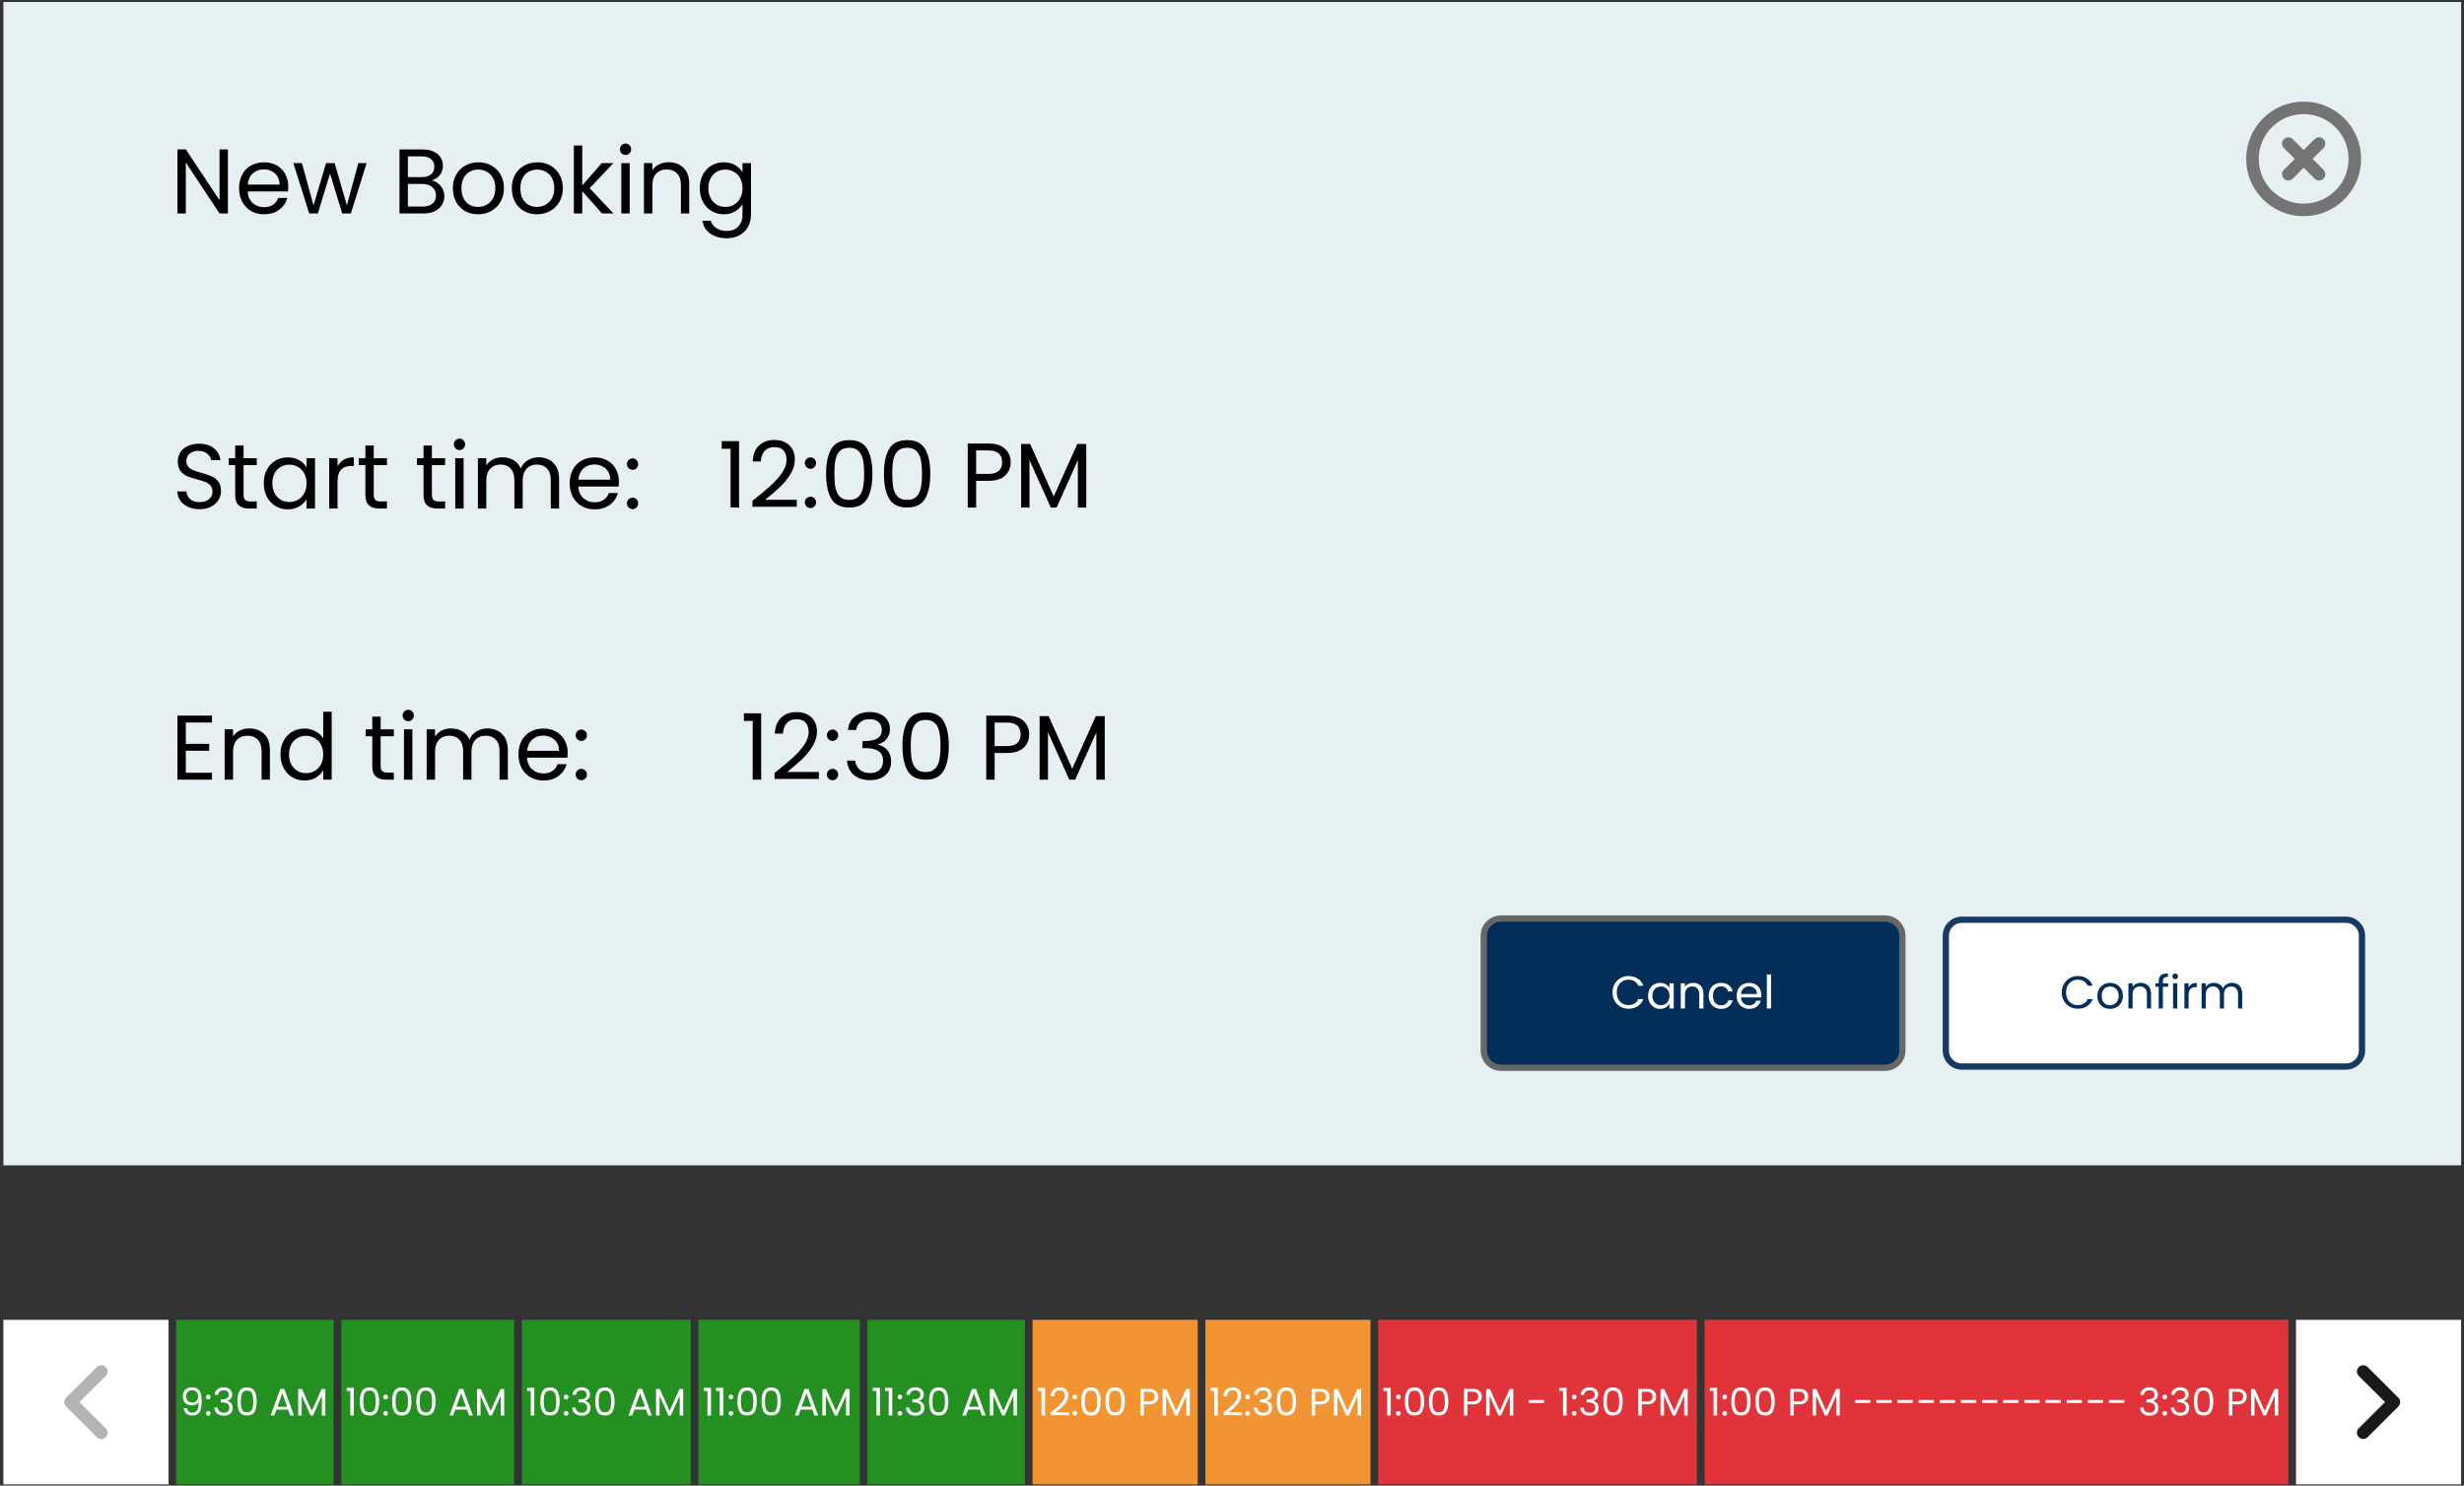
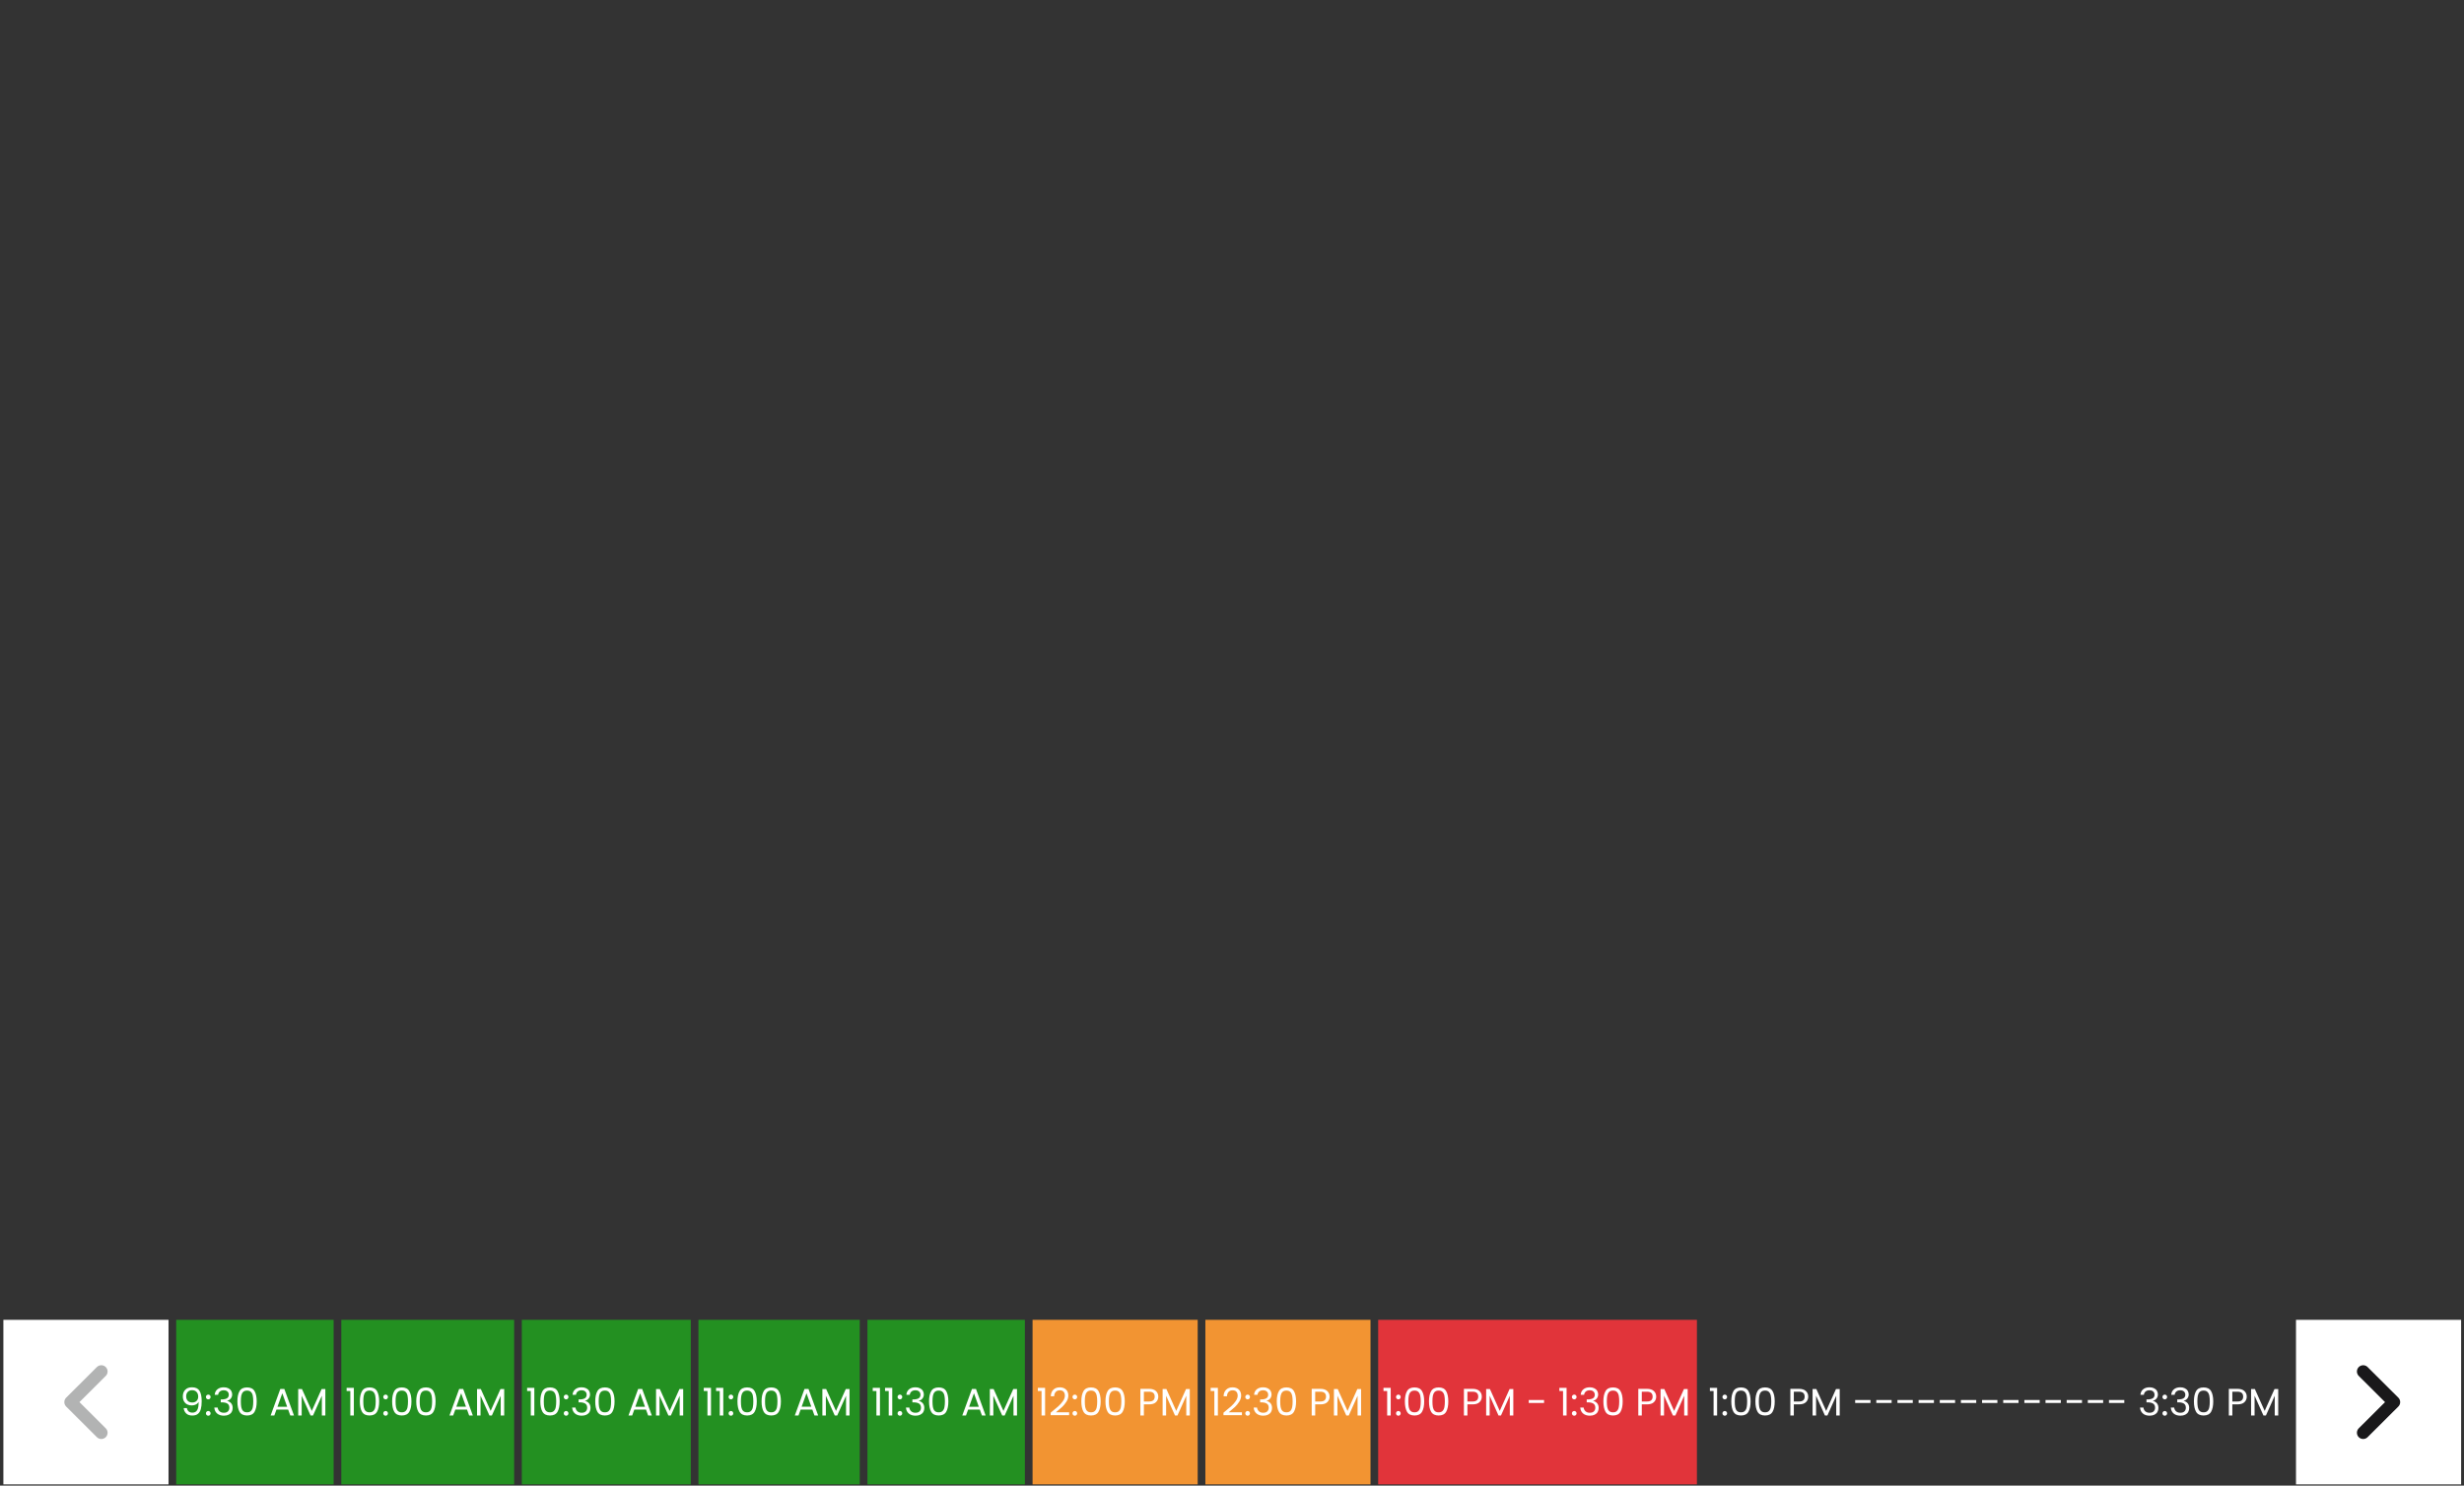
<svg xmlns="http://www.w3.org/2000/svg" width="393" height="237" viewBox="0 0 393 237" fill="none">
  <rect x="0" y="0" width="393" height="237" fill="#333333" stroke="none" />
  <g clip-path="url(#clip0_4073_16851)">
    <path d="M392.54 0.316H0.54V185.908H392.54V0.316Z" fill="#E6EFF1" />
    <path d="M367.427 33.487C371.938 33.487 375.594 29.843 375.594 25.347C375.594 20.852 371.938 17.207 367.427 17.207C362.917 17.207 359.261 20.852 359.261 25.347C359.261 29.843 362.917 33.487 367.427 33.487Z" stroke="#757474" stroke-width="2" stroke-linecap="round" stroke-linejoin="round" />
-     <path d="M369.878 22.904L364.978 27.788" stroke="#757474" stroke-width="2" stroke-linecap="round" stroke-linejoin="round" />
    <path d="M364.978 22.904L369.878 27.788" stroke="#757474" stroke-width="2" stroke-linecap="round" stroke-linejoin="round" />
-     <path d="M36.352 34.051H35.015L29.636 25.922V34.051H28.299V23.827H29.636L35.015 31.942V23.827H36.352V34.051ZM45.98 29.73C45.98 29.984 45.965 30.253 45.935 30.536H39.499C39.548 31.327 39.817 31.947 40.307 32.396C40.807 32.835 41.409 33.055 42.115 33.055C42.693 33.055 43.173 32.923 43.555 32.66C43.947 32.386 44.221 32.025 44.378 31.576H45.818C45.602 32.347 45.171 32.977 44.525 33.465C43.878 33.944 43.075 34.183 42.115 34.183C41.35 34.183 40.665 34.012 40.057 33.67C39.46 33.328 38.989 32.845 38.647 32.22C38.304 31.585 38.132 30.853 38.132 30.023C38.132 29.193 38.299 28.465 38.632 27.841C38.965 27.216 39.43 26.737 40.028 26.405C40.635 26.063 41.331 25.892 42.115 25.892C42.879 25.892 43.555 26.058 44.143 26.39C44.73 26.723 45.181 27.181 45.495 27.767C45.818 28.343 45.98 28.998 45.98 29.73ZM44.598 29.452C44.598 28.944 44.486 28.509 44.26 28.148C44.035 27.777 43.726 27.499 43.334 27.313C42.952 27.118 42.526 27.02 42.056 27.02C41.38 27.02 40.802 27.235 40.322 27.665C39.852 28.094 39.582 28.69 39.514 29.452H44.598ZM58.473 26.024L55.96 34.051H54.578L52.639 27.679L50.699 34.051H49.317L46.79 26.024H48.156L50.008 32.762L52.007 26.024H53.373L55.328 32.777L57.15 26.024H58.473ZM68.847 28.793C69.219 28.851 69.557 29.003 69.861 29.247C70.174 29.491 70.419 29.794 70.595 30.155C70.781 30.516 70.874 30.902 70.874 31.312C70.874 31.83 70.742 32.298 70.478 32.718C70.213 33.128 69.826 33.456 69.317 33.7C68.817 33.934 68.224 34.051 67.539 34.051H63.718V23.842H67.392C68.087 23.842 68.68 23.959 69.17 24.193C69.66 24.418 70.027 24.726 70.272 25.116C70.517 25.507 70.639 25.946 70.639 26.434C70.639 27.04 70.473 27.543 70.14 27.943C69.817 28.334 69.385 28.617 68.847 28.793ZM65.055 28.251H67.303C67.93 28.251 68.415 28.104 68.758 27.811C69.101 27.518 69.273 27.113 69.273 26.596C69.273 26.078 69.101 25.673 68.758 25.38C68.415 25.087 67.921 24.94 67.274 24.94H65.055V28.251ZM67.421 32.953C68.087 32.953 68.606 32.796 68.979 32.484C69.351 32.171 69.537 31.737 69.537 31.18C69.537 30.614 69.341 30.169 68.949 29.847C68.558 29.515 68.033 29.349 67.377 29.349H65.055V32.953H67.421ZM76.243 34.183C75.488 34.183 74.802 34.012 74.185 33.67C73.578 33.328 73.098 32.845 72.745 32.22C72.402 31.585 72.231 30.853 72.231 30.023C72.231 29.203 72.407 28.48 72.76 27.855C73.122 27.221 73.612 26.737 74.229 26.405C74.847 26.063 75.537 25.892 76.301 25.892C77.066 25.892 77.756 26.063 78.374 26.405C78.991 26.737 79.476 27.216 79.828 27.841C80.191 28.465 80.372 29.193 80.372 30.023C80.372 30.853 80.186 31.585 79.814 32.22C79.451 32.845 78.957 33.328 78.329 33.67C77.702 34.012 77.007 34.183 76.243 34.183ZM76.243 33.011C76.723 33.011 77.173 32.899 77.595 32.674C78.016 32.45 78.354 32.113 78.609 31.664C78.873 31.214 79.005 30.668 79.005 30.023C79.005 29.379 78.878 28.832 78.623 28.383C78.369 27.933 78.035 27.601 77.624 27.387C77.213 27.162 76.767 27.05 76.287 27.05C75.797 27.05 75.346 27.162 74.935 27.387C74.533 27.601 74.21 27.933 73.965 28.383C73.72 28.832 73.597 29.379 73.597 30.023C73.597 30.677 73.715 31.229 73.95 31.678C74.195 32.127 74.518 32.464 74.92 32.689C75.322 32.904 75.763 33.011 76.243 33.011ZM85.643 34.183C84.888 34.183 84.203 34.012 83.585 33.67C82.978 33.328 82.498 32.845 82.145 32.22C81.802 31.585 81.631 30.853 81.631 30.023C81.631 29.203 81.807 28.48 82.16 27.855C82.522 27.221 83.012 26.737 83.629 26.405C84.247 26.063 84.937 25.892 85.701 25.892C86.466 25.892 87.156 26.063 87.773 26.405C88.391 26.737 88.876 27.216 89.229 27.841C89.591 28.465 89.773 29.193 89.773 30.023C89.773 30.853 89.586 31.585 89.214 32.22C88.852 32.845 88.356 33.328 87.73 33.67C87.102 34.012 86.407 34.183 85.643 34.183ZM85.643 33.011C86.123 33.011 86.573 32.899 86.995 32.674C87.416 32.45 87.754 32.113 88.009 31.664C88.273 31.214 88.406 30.668 88.406 30.023C88.406 29.379 88.278 28.832 88.023 28.383C87.769 27.933 87.436 27.601 87.024 27.387C86.613 27.162 86.167 27.05 85.687 27.05C85.197 27.05 84.746 27.162 84.335 27.387C83.933 27.601 83.61 27.933 83.365 28.383C83.12 28.832 82.997 29.379 82.997 30.023C82.997 30.677 83.115 31.229 83.35 31.678C83.595 32.127 83.918 32.464 84.32 32.689C84.722 32.904 85.163 33.011 85.643 33.011ZM96.027 34.051L92.868 30.506V34.051H91.53V23.212H92.868V29.584L95.968 26.024H97.835L94.043 30.023L97.85 34.051H96.027ZM99.784 24.721C99.53 24.721 99.314 24.633 99.138 24.457C98.962 24.281 98.873 24.066 98.873 23.812C98.873 23.559 98.962 23.344 99.138 23.168C99.314 22.992 99.53 22.904 99.784 22.904C100.029 22.904 100.235 22.992 100.402 23.168C100.578 23.344 100.666 23.559 100.666 23.812C100.666 24.066 100.578 24.281 100.402 24.457C100.235 24.633 100.029 24.721 99.784 24.721ZM100.431 26.024V34.051H99.094V26.024H100.431ZM106.634 25.878C107.614 25.878 108.408 26.176 109.015 26.771C109.622 27.357 109.926 28.207 109.926 29.32V34.051H108.603V29.51C108.603 28.71 108.403 28.099 108.001 27.679C107.599 27.25 107.051 27.035 106.355 27.035C105.65 27.035 105.086 27.255 104.665 27.694C104.254 28.134 104.048 28.773 104.048 29.613V34.051H102.71V26.024H104.048V27.167C104.312 26.757 104.67 26.439 105.121 26.215C105.581 25.99 106.086 25.878 106.634 25.878ZM115.431 25.892C116.127 25.892 116.734 26.044 117.254 26.346C117.783 26.649 118.174 27.03 118.429 27.489V26.024H119.781V34.227C119.781 34.959 119.624 35.609 119.311 36.175C118.997 36.751 118.547 37.2 117.959 37.523C117.381 37.845 116.705 38.006 115.931 38.006C114.873 38.006 113.991 37.757 113.286 37.259C112.58 36.761 112.164 36.082 112.037 35.223H113.359C113.506 35.711 113.81 36.102 114.27 36.395C114.731 36.697 115.284 36.849 115.931 36.849C116.666 36.849 117.263 36.619 117.724 36.16C118.194 35.702 118.429 35.057 118.429 34.227V32.542C118.165 33.011 117.773 33.402 117.254 33.714C116.734 34.027 116.127 34.183 115.431 34.183C114.716 34.183 114.065 34.007 113.477 33.656C112.899 33.304 112.443 32.811 112.11 32.176C111.777 31.541 111.61 30.819 111.61 30.008C111.61 29.188 111.777 28.47 112.11 27.855C112.443 27.23 112.899 26.747 113.477 26.405C114.065 26.063 114.716 25.892 115.431 25.892ZM118.429 30.023C118.429 29.418 118.307 28.89 118.062 28.441C117.817 27.992 117.484 27.65 117.062 27.416C116.651 27.172 116.195 27.05 115.696 27.05C115.196 27.05 114.741 27.167 114.329 27.401C113.918 27.636 113.589 27.977 113.344 28.427C113.1 28.876 112.977 29.403 112.977 30.008C112.977 30.624 113.1 31.161 113.344 31.62C113.589 32.069 113.918 32.416 114.329 32.66C114.741 32.894 115.196 33.011 115.696 33.011C116.195 33.011 116.651 32.894 117.062 32.66C117.484 32.416 117.817 32.069 118.062 31.62C118.307 31.161 118.429 30.628 118.429 30.023Z" fill="black" />
    <path d="M31.84 81.228C31.165 81.228 30.557 81.111 30.018 80.876C29.489 80.632 29.073 80.3 28.769 79.88C28.465 79.451 28.309 78.957 28.299 78.401H29.724C29.773 78.879 29.969 79.285 30.312 79.617C30.665 79.939 31.174 80.1 31.84 80.1C32.477 80.1 32.977 79.944 33.34 79.631C33.712 79.309 33.898 78.899 33.898 78.401C33.898 78.01 33.79 77.693 33.575 77.449C33.359 77.205 33.09 77.019 32.766 76.892C32.443 76.765 32.007 76.629 31.458 76.482C30.782 76.306 30.239 76.13 29.827 75.955C29.425 75.779 29.078 75.506 28.784 75.135C28.5 74.754 28.358 74.246 28.358 73.611C28.358 73.055 28.5 72.561 28.784 72.132C29.068 71.702 29.465 71.37 29.974 71.136C30.493 70.901 31.086 70.784 31.752 70.784C32.712 70.784 33.496 71.023 34.104 71.502C34.721 71.98 35.069 72.615 35.147 73.406H33.678C33.629 73.016 33.423 72.674 33.06 72.381C32.698 72.078 32.218 71.927 31.62 71.927C31.062 71.927 30.606 72.073 30.253 72.366C29.901 72.649 29.724 73.05 29.724 73.567C29.724 73.938 29.827 74.241 30.033 74.475C30.248 74.71 30.508 74.89 30.812 75.017C31.125 75.135 31.561 75.271 32.12 75.427C32.796 75.613 33.34 75.799 33.751 75.984C34.162 76.16 34.515 76.438 34.809 76.819C35.103 77.19 35.25 77.698 35.25 78.342C35.25 78.84 35.118 79.309 34.853 79.749C34.589 80.188 34.197 80.544 33.678 80.818C33.158 81.091 32.546 81.228 31.84 81.228ZM38.849 74.197V78.928C38.849 79.319 38.932 79.597 39.099 79.763C39.266 79.919 39.554 79.998 39.966 79.998H40.951V81.125H39.746C39.001 81.125 38.443 80.954 38.07 80.613C37.698 80.271 37.512 79.709 37.512 78.928V74.197H36.468V73.099H37.512V71.077H38.849V73.099H40.951V74.197H38.849ZM42.071 77.083C42.071 76.262 42.238 75.545 42.571 74.929C42.904 74.305 43.36 73.821 43.938 73.479C44.525 73.138 45.177 72.967 45.892 72.967C46.597 72.967 47.21 73.118 47.729 73.421C48.248 73.723 48.635 74.104 48.89 74.563V73.099H50.242V81.125H48.89V79.631C48.626 80.1 48.229 80.491 47.7 80.803C47.18 81.106 46.573 81.257 45.877 81.257C45.162 81.257 44.516 81.081 43.938 80.73C43.36 80.378 42.904 79.885 42.571 79.251C42.238 78.616 42.071 77.893 42.071 77.083ZM48.89 77.097C48.89 76.492 48.768 75.965 48.523 75.515C48.278 75.066 47.945 74.724 47.523 74.49C47.112 74.246 46.656 74.124 46.157 74.124C45.657 74.124 45.201 74.241 44.79 74.475C44.379 74.71 44.05 75.052 43.805 75.501C43.56 75.95 43.438 76.477 43.438 77.083C43.438 77.698 43.56 78.235 43.805 78.694C44.05 79.143 44.379 79.49 44.79 79.734C45.201 79.968 45.657 80.085 46.157 80.085C46.656 80.085 47.112 79.968 47.523 79.734C47.945 79.49 48.278 79.143 48.523 78.694C48.768 78.235 48.89 77.703 48.89 77.097ZM53.839 74.402C54.074 73.943 54.407 73.587 54.839 73.333C55.279 73.079 55.813 72.952 56.44 72.952V74.329H56.088C54.589 74.329 53.839 75.139 53.839 76.76V81.125H52.502V73.099H53.839V74.402ZM59.615 74.197V78.928C59.615 79.319 59.699 79.597 59.865 79.763C60.032 79.919 60.321 79.998 60.732 79.998H61.717V81.125H60.512C59.767 81.125 59.209 80.954 58.837 80.613C58.464 80.271 58.278 79.709 58.278 78.928V74.197H57.235V73.099H58.278V71.077H59.615V73.099H61.717V74.197H59.615ZM68.886 74.197V78.928C68.886 79.319 68.97 79.597 69.136 79.763C69.303 79.919 69.592 79.998 70.003 79.998H70.988V81.125H69.783C69.038 81.125 68.48 80.954 68.107 80.613C67.735 80.271 67.549 79.709 67.549 78.928V74.197H66.506V73.099H67.549V71.077H68.886V73.099H70.988V74.197H68.886ZM73.299 71.795C73.044 71.795 72.829 71.707 72.652 71.531C72.476 71.355 72.388 71.141 72.388 70.887C72.388 70.633 72.476 70.418 72.652 70.242C72.829 70.066 73.044 69.978 73.299 69.978C73.544 69.978 73.749 70.066 73.916 70.242C74.092 70.418 74.18 70.633 74.18 70.887C74.18 71.141 74.092 71.355 73.916 71.531C73.749 71.707 73.544 71.795 73.299 71.795ZM73.945 73.099V81.125H72.608V73.099H73.945ZM85.909 72.952C86.536 72.952 87.094 73.084 87.584 73.347C88.074 73.601 88.461 73.987 88.746 74.505C89.03 75.022 89.172 75.652 89.172 76.394V81.125H87.849V76.585C87.849 75.784 87.648 75.174 87.246 74.754C86.855 74.324 86.321 74.109 85.645 74.109C84.949 74.109 84.395 74.334 83.984 74.783C83.573 75.222 83.367 75.862 83.367 76.702V81.125H82.044V76.585C82.044 75.784 81.843 75.174 81.442 74.754C81.05 74.324 80.516 74.109 79.84 74.109C79.144 74.109 78.591 74.334 78.179 74.783C77.768 75.222 77.562 75.862 77.562 76.702V81.125H76.225V73.099H77.562V74.256C77.826 73.836 78.179 73.513 78.62 73.289C79.071 73.064 79.565 72.952 80.104 72.952C80.78 72.952 81.378 73.103 81.897 73.406C82.416 73.709 82.803 74.153 83.058 74.739C83.283 74.173 83.656 73.733 84.175 73.421C84.694 73.108 85.272 72.952 85.909 72.952ZM98.713 76.804C98.713 77.058 98.699 77.327 98.669 77.61H92.233C92.281 78.401 92.551 79.021 93.041 79.47C93.54 79.91 94.143 80.129 94.848 80.129C95.426 80.129 95.906 79.998 96.288 79.734C96.68 79.46 96.955 79.099 97.111 78.65H98.552C98.336 79.421 97.905 80.051 97.258 80.54C96.612 81.018 95.808 81.257 94.848 81.257C94.084 81.257 93.398 81.086 92.791 80.745C92.193 80.403 91.723 79.919 91.38 79.294C91.037 78.66 90.866 77.927 90.866 77.097C90.866 76.267 91.032 75.54 91.365 74.915C91.698 74.29 92.164 73.811 92.761 73.479C93.369 73.138 94.064 72.967 94.848 72.967C95.612 72.967 96.288 73.133 96.876 73.465C97.464 73.797 97.915 74.256 98.228 74.841C98.552 75.418 98.713 76.072 98.713 76.804ZM97.332 76.526C97.332 76.018 97.219 75.584 96.994 75.222C96.769 74.851 96.46 74.573 96.068 74.388C95.686 74.192 95.26 74.094 94.79 74.094C94.114 74.094 93.535 74.309 93.055 74.739C92.585 75.169 92.316 75.764 92.247 76.526H97.332ZM100.905 81.213C100.65 81.213 100.434 81.125 100.258 80.95C100.082 80.774 99.993 80.559 99.993 80.305C99.993 80.051 100.082 79.836 100.258 79.661C100.434 79.485 100.65 79.397 100.905 79.397C101.149 79.397 101.355 79.485 101.522 79.661C101.698 79.836 101.786 80.051 101.786 80.305C101.786 80.559 101.698 80.774 101.522 80.95C101.355 81.125 101.149 81.213 100.905 81.213ZM100.905 74.944C100.65 74.944 100.434 74.856 100.258 74.68C100.082 74.505 99.993 74.29 99.993 74.036C99.993 73.782 100.082 73.567 100.258 73.391C100.434 73.216 100.65 73.128 100.905 73.128C101.149 73.128 101.355 73.216 101.522 73.391C101.698 73.567 101.786 73.782 101.786 74.036C101.786 74.29 101.698 74.505 101.522 74.68C101.355 74.856 101.149 74.944 100.905 74.944Z" fill="black" />
    <path d="M115.116 71.59V70.374H117.879V80.964H116.527V71.59H115.116ZM120.015 79.895C121.259 78.899 122.234 78.084 122.939 77.449C123.645 76.804 124.237 76.135 124.717 75.442C125.207 74.739 125.452 74.051 125.452 73.377C125.452 72.742 125.295 72.244 124.982 71.883C124.678 71.512 124.183 71.326 123.498 71.326C122.831 71.326 122.312 71.536 121.94 71.956C121.577 72.366 121.381 72.918 121.352 73.611H120.059C120.098 72.517 120.431 71.673 121.058 71.077C121.685 70.481 122.493 70.184 123.483 70.184C124.492 70.184 125.291 70.462 125.878 71.019C126.476 71.575 126.775 72.342 126.775 73.318C126.775 74.129 126.53 74.92 126.04 75.691C125.56 76.453 125.011 77.127 124.394 77.713C123.777 78.289 122.988 78.962 122.028 79.734H127.083V80.847H120.015V79.895ZM129.276 81.052C129.021 81.052 128.805 80.964 128.629 80.788C128.453 80.613 128.364 80.398 128.364 80.144C128.364 79.89 128.453 79.675 128.629 79.499C128.805 79.324 129.021 79.236 129.276 79.236C129.52 79.236 129.726 79.324 129.893 79.499C130.069 79.675 130.157 79.89 130.157 80.144C130.157 80.398 130.069 80.613 129.893 80.788C129.726 80.964 129.52 81.052 129.276 81.052ZM129.276 74.783C129.021 74.783 128.805 74.695 128.629 74.519C128.453 74.344 128.364 74.129 128.364 73.875C128.364 73.621 128.453 73.406 128.629 73.23C128.805 73.055 129.021 72.967 129.276 72.967C129.52 72.967 129.726 73.055 129.893 73.23C130.069 73.406 130.157 73.621 130.157 73.875C130.157 74.129 130.069 74.344 129.893 74.519C129.726 74.695 129.52 74.783 129.276 74.783ZM131.757 75.559C131.757 73.88 132.032 72.571 132.58 71.634C133.129 70.686 134.089 70.213 135.461 70.213C136.823 70.213 137.778 70.686 138.326 71.634C138.875 72.571 139.149 73.88 139.149 75.559C139.149 77.268 138.875 78.596 138.326 79.543C137.778 80.491 136.823 80.964 135.461 80.964C134.089 80.964 133.129 80.491 132.58 79.543C132.032 78.596 131.757 77.268 131.757 75.559ZM137.827 75.559C137.827 74.71 137.768 73.992 137.65 73.406C137.543 72.81 137.312 72.332 136.96 71.971C136.617 71.609 136.117 71.429 135.461 71.429C134.795 71.429 134.285 71.609 133.932 71.971C133.59 72.332 133.359 72.81 133.242 73.406C133.134 73.992 133.08 74.71 133.08 75.559C133.08 76.438 133.134 77.175 133.242 77.771C133.359 78.367 133.59 78.845 133.932 79.207C134.285 79.568 134.795 79.749 135.461 79.749C136.117 79.749 136.617 79.568 136.96 79.207C137.312 78.845 137.543 78.367 137.65 77.771C137.768 77.175 137.827 76.438 137.827 75.559ZM140.986 75.559C140.986 73.88 141.26 72.571 141.809 71.634C142.357 70.686 143.317 70.213 144.689 70.213C146.051 70.213 147.006 70.686 147.555 71.634C148.103 72.571 148.377 73.88 148.377 75.559C148.377 77.268 148.103 78.596 147.555 79.543C147.006 80.491 146.051 80.964 144.689 80.964C143.317 80.964 142.357 80.491 141.809 79.543C141.26 78.596 140.986 77.268 140.986 75.559ZM147.055 75.559C147.055 74.71 146.996 73.992 146.879 73.406C146.771 72.81 146.541 72.332 146.188 71.971C145.845 71.609 145.345 71.429 144.689 71.429C144.023 71.429 143.513 71.609 143.16 71.971C142.818 72.332 142.587 72.81 142.47 73.406C142.362 73.992 142.308 74.71 142.308 75.559C142.308 76.438 142.362 77.175 142.47 77.771C142.587 78.367 142.818 78.845 143.16 79.207C143.513 79.568 144.023 79.749 144.689 79.749C145.345 79.749 145.845 79.568 146.188 79.207C146.541 78.845 146.771 78.367 146.879 77.771C146.996 77.175 147.055 76.438 147.055 75.559ZM161.199 73.743C161.199 74.593 160.906 75.3 160.318 75.867C159.74 76.424 158.853 76.702 157.658 76.702H155.689V80.964H154.351V70.755H157.658C158.814 70.755 159.691 71.033 160.288 71.59C160.896 72.146 161.199 72.864 161.199 73.743ZM157.658 75.603C158.402 75.603 158.951 75.442 159.304 75.12C159.656 74.798 159.833 74.339 159.833 73.743C159.833 72.483 159.108 71.853 157.658 71.853H155.689V75.603H157.658ZM173.252 70.828V80.964H171.914V73.406L168.534 80.964H167.594L164.199 73.391V80.964H162.862V70.828H164.302L168.064 79.207L171.826 70.828H173.252Z" fill="black" />
-     <path d="M29.636 115.254V118.667H33.369V119.765H29.636V123.281H33.81V124.379H28.299V114.155H33.81V115.254H29.636ZM39.757 116.206C40.737 116.206 41.53 116.504 42.138 117.099C42.745 117.685 43.049 118.535 43.049 119.648V124.379H41.726V119.839C41.726 119.038 41.525 118.427 41.124 118.008C40.722 117.578 40.173 117.363 39.478 117.363C38.772 117.363 38.209 117.583 37.788 118.022C37.376 118.462 37.17 119.101 37.17 119.941V124.379H35.833V116.352H37.17V117.495C37.435 117.085 37.793 116.767 38.243 116.543C38.704 116.318 39.208 116.206 39.757 116.206ZM44.734 120.337C44.734 119.516 44.9 118.799 45.233 118.183C45.566 117.558 46.022 117.075 46.6 116.733C47.188 116.391 47.844 116.221 48.569 116.221C49.196 116.221 49.779 116.367 50.318 116.66C50.857 116.943 51.268 117.319 51.553 117.788V113.54H52.904V124.379H51.553V122.871C51.288 123.349 50.896 123.745 50.377 124.057C49.858 124.36 49.25 124.511 48.555 124.511C47.839 124.511 47.188 124.335 46.6 123.984C46.022 123.632 45.566 123.139 45.233 122.504C44.9 121.87 44.734 121.147 44.734 120.337ZM51.553 120.351C51.553 119.746 51.43 119.218 51.185 118.769C50.94 118.32 50.607 117.978 50.186 117.744C49.774 117.5 49.319 117.378 48.819 117.378C48.319 117.378 47.864 117.495 47.452 117.729C47.041 117.964 46.713 118.305 46.468 118.755C46.223 119.204 46.1 119.731 46.1 120.337C46.1 120.952 46.223 121.489 46.468 121.948C46.713 122.397 47.041 122.744 47.452 122.988C47.864 123.222 48.319 123.339 48.819 123.339C49.319 123.339 49.774 123.222 50.186 122.988C50.607 122.744 50.94 122.397 51.185 121.948C51.43 121.489 51.553 120.957 51.553 120.351ZM60.714 117.451V122.182C60.714 122.573 60.797 122.851 60.963 123.017C61.13 123.173 61.419 123.251 61.83 123.251H62.815V124.379H61.61C60.865 124.379 60.307 124.208 59.935 123.867C59.562 123.525 59.376 122.963 59.376 122.182V117.451H58.333V116.352H59.376V114.331H60.714V116.352H62.815V117.451H60.714ZM65.126 115.049C64.871 115.049 64.656 114.961 64.479 114.785C64.303 114.609 64.215 114.394 64.215 114.141C64.215 113.887 64.303 113.672 64.479 113.496C64.656 113.32 64.871 113.232 65.126 113.232C65.371 113.232 65.577 113.32 65.743 113.496C65.92 113.672 66.008 113.887 66.008 114.141C66.008 114.394 65.92 114.609 65.743 114.785C65.577 114.961 65.371 115.049 65.126 115.049ZM65.773 116.352V124.379H64.435V116.352H65.773ZM77.736 116.206C78.363 116.206 78.922 116.338 79.412 116.601C79.901 116.855 80.288 117.241 80.573 117.759C80.857 118.276 80.999 118.906 80.999 119.648V124.379H79.676V119.839C79.676 119.038 79.475 118.427 79.074 118.008C78.682 117.578 78.148 117.363 77.472 117.363C76.776 117.363 76.223 117.588 75.811 118.037C75.4 118.476 75.194 119.116 75.194 119.956V124.379H73.871V119.839C73.871 119.038 73.671 118.427 73.269 118.008C72.877 117.578 72.343 117.363 71.667 117.363C70.971 117.363 70.418 117.588 70.006 118.037C69.595 118.476 69.389 119.116 69.389 119.956V124.379H68.052V116.352H69.389V117.51C69.654 117.09 70.006 116.767 70.447 116.543C70.898 116.318 71.393 116.206 71.931 116.206C72.608 116.206 73.205 116.357 73.724 116.66C74.244 116.963 74.631 117.407 74.885 117.993C75.111 117.427 75.483 116.987 76.002 116.675C76.522 116.362 77.1 116.206 77.736 116.206ZM90.54 120.058C90.54 120.312 90.525 120.581 90.496 120.864H84.059C84.108 121.655 84.378 122.275 84.868 122.724C85.367 123.164 85.97 123.383 86.675 123.383C87.253 123.383 87.733 123.251 88.115 122.988C88.507 122.714 88.781 122.353 88.938 121.904H90.378C90.163 122.675 89.732 123.305 89.085 123.793C88.439 124.272 87.635 124.511 86.675 124.511C85.911 124.511 85.225 124.34 84.618 123.998C84.02 123.657 83.55 123.173 83.207 122.548C82.864 121.914 82.693 121.181 82.693 120.351C82.693 119.521 82.859 118.794 83.192 118.169C83.525 117.544 83.991 117.065 84.588 116.733C85.196 116.391 85.891 116.221 86.675 116.221C87.439 116.221 88.115 116.387 88.703 116.719C89.291 117.051 89.742 117.51 90.055 118.095C90.378 118.672 90.54 119.326 90.54 120.058ZM89.159 119.78C89.159 119.272 89.046 118.838 88.821 118.476C88.595 118.105 88.287 117.827 87.895 117.641C87.513 117.446 87.087 117.348 86.617 117.348C85.941 117.348 85.362 117.563 84.882 117.993C84.412 118.423 84.143 119.018 84.074 119.78H89.159ZM92.731 124.467C92.477 124.467 92.261 124.379 92.085 124.204C91.908 124.028 91.82 123.813 91.82 123.559C91.82 123.305 91.908 123.09 92.085 122.915C92.261 122.739 92.477 122.651 92.731 122.651C92.976 122.651 93.182 122.739 93.349 122.915C93.525 123.09 93.613 123.305 93.613 123.559C93.613 123.813 93.525 124.028 93.349 124.204C93.182 124.379 92.976 124.467 92.731 124.467ZM92.731 118.198C92.477 118.198 92.261 118.11 92.085 117.934C91.908 117.759 91.82 117.544 91.82 117.29C91.82 117.036 91.908 116.821 92.085 116.645C92.261 116.47 92.477 116.382 92.731 116.382C92.976 116.382 93.182 116.47 93.349 116.645C93.525 116.821 93.613 117.036 93.613 117.29C93.613 117.544 93.525 117.759 93.349 117.934C93.182 118.11 92.976 118.198 92.731 118.198Z" fill="black" />
    <path d="M118.643 115.005V113.789H121.405V124.379H120.053V115.005H118.643ZM123.541 123.31C124.785 122.314 125.76 121.499 126.466 120.864C127.171 120.219 127.764 119.55 128.244 118.857C128.734 118.154 128.979 117.466 128.979 116.792C128.979 116.157 128.822 115.659 128.508 115.298C128.205 114.927 127.71 114.741 127.024 114.741C126.358 114.741 125.839 114.951 125.466 115.371C125.104 115.781 124.908 116.333 124.878 117.026H123.585C123.624 115.932 123.958 115.088 124.585 114.492C125.212 113.896 126.02 113.599 127.009 113.599C128.018 113.599 128.817 113.877 129.405 114.434C130.002 114.99 130.301 115.757 130.301 116.733C130.301 117.544 130.056 118.335 129.566 119.106C129.086 119.868 128.538 120.542 127.92 121.128C127.303 121.704 126.515 122.377 125.554 123.149H130.61V124.262H123.541V123.31ZM132.802 124.467C132.547 124.467 132.332 124.379 132.155 124.204C131.979 124.028 131.891 123.813 131.891 123.559C131.891 123.305 131.979 123.09 132.155 122.915C132.332 122.739 132.547 122.651 132.802 122.651C133.047 122.651 133.253 122.739 133.419 122.915C133.595 123.09 133.684 123.305 133.684 123.559C133.684 123.813 133.595 124.028 133.419 124.204C133.253 124.379 133.047 124.467 132.802 124.467ZM132.802 118.198C132.547 118.198 132.332 118.11 132.155 117.934C131.979 117.759 131.891 117.544 131.891 117.29C131.891 117.036 131.979 116.821 132.155 116.645C132.332 116.47 132.547 116.382 132.802 116.382C133.047 116.382 133.253 116.47 133.419 116.645C133.595 116.821 133.684 117.036 133.684 117.29C133.684 117.544 133.595 117.759 133.419 117.934C133.253 118.11 133.047 118.198 132.802 118.198ZM135.254 116.455C135.323 115.557 135.671 114.853 136.298 114.346C136.925 113.838 137.738 113.584 138.737 113.584C139.404 113.584 139.977 113.706 140.457 113.95C140.947 114.185 141.314 114.507 141.559 114.917C141.814 115.327 141.941 115.791 141.941 116.308C141.941 116.914 141.765 117.436 141.412 117.876C141.069 118.315 140.618 118.598 140.06 118.725V118.799C140.697 118.955 141.201 119.262 141.574 119.721C141.946 120.18 142.132 120.781 142.132 121.523C142.132 122.08 142.005 122.583 141.75 123.032C141.495 123.471 141.113 123.818 140.604 124.072C140.094 124.326 139.482 124.453 138.767 124.453C137.728 124.453 136.876 124.184 136.21 123.647C135.543 123.1 135.171 122.329 135.093 121.333H136.386C136.455 121.918 136.695 122.397 137.106 122.768C137.518 123.139 138.066 123.325 138.752 123.325C139.438 123.325 139.957 123.149 140.31 122.797C140.672 122.436 140.853 121.972 140.853 121.406C140.853 120.673 140.609 120.146 140.119 119.824C139.629 119.502 138.889 119.341 137.9 119.341H137.562V118.227H137.914C138.816 118.218 139.497 118.071 139.957 117.788C140.418 117.495 140.648 117.046 140.648 116.44C140.648 115.923 140.476 115.508 140.133 115.195C139.8 114.883 139.32 114.727 138.693 114.727C138.086 114.727 137.596 114.883 137.224 115.195C136.851 115.508 136.631 115.928 136.562 116.455H135.254ZM143.938 118.974C143.938 117.295 144.212 115.986 144.761 115.049C145.31 114.102 146.27 113.628 147.641 113.628C149.003 113.628 149.958 114.102 150.507 115.049C151.056 115.986 151.33 117.295 151.33 118.974C151.33 120.683 151.056 122.011 150.507 122.958C149.958 123.906 149.003 124.379 147.641 124.379C146.27 124.379 145.31 123.906 144.761 122.958C144.212 122.011 143.938 120.683 143.938 118.974ZM150.007 118.974C150.007 118.125 149.948 117.407 149.831 116.821C149.723 116.225 149.493 115.747 149.14 115.386C148.797 115.024 148.298 114.844 147.641 114.844C146.975 114.844 146.466 115.024 146.113 115.386C145.77 115.747 145.54 116.225 145.422 116.821C145.314 117.407 145.261 118.125 145.261 118.974C145.261 119.853 145.314 120.59 145.422 121.186C145.54 121.782 145.77 122.26 146.113 122.622C146.466 122.983 146.975 123.164 147.641 123.164C148.298 123.164 148.797 122.983 149.14 122.622C149.493 122.26 149.723 121.782 149.831 121.186C149.948 120.59 150.007 119.853 150.007 118.974ZM164.152 117.158C164.152 118.008 163.858 118.716 163.27 119.282C162.692 119.839 161.805 120.117 160.61 120.117H158.641V124.379H157.304V114.17H160.61C161.766 114.17 162.643 114.448 163.241 115.005C163.848 115.561 164.152 116.279 164.152 117.158ZM160.61 119.018C161.355 119.018 161.903 118.857 162.256 118.535C162.609 118.213 162.785 117.754 162.785 117.158C162.785 115.898 162.06 115.268 160.61 115.268H158.641V119.018H160.61ZM176.204 114.243V124.379H174.867V116.821L171.487 124.379H170.546L167.151 116.806V124.379H165.814V114.243H167.254L171.016 122.622L174.779 114.243H176.204Z" fill="black" />
    <path d="M312.915 146.725H374.165C375.582 146.725 376.728 147.869 376.728 149.277V167.592C376.728 169 375.582 170.144 374.165 170.144H312.915C311.498 170.144 310.353 169 310.353 167.592V149.277C310.353 147.869 311.498 146.725 312.915 146.725Z" fill="white" stroke="#163A64" />
    <path d="M328.85 158.32C328.85 157.821 328.962 157.375 329.188 156.979C329.413 156.578 329.719 156.266 330.106 156.041C330.498 155.817 330.932 155.704 331.407 155.704C331.966 155.704 332.454 155.839 332.87 156.107C333.287 156.376 333.59 156.757 333.781 157.25H332.98C332.838 156.942 332.632 156.705 332.363 156.539C332.098 156.373 331.78 156.29 331.407 156.29C331.05 156.29 330.729 156.373 330.445 156.539C330.16 156.705 329.937 156.942 329.776 157.25C329.614 157.553 329.533 157.909 329.533 158.32C329.533 158.725 329.614 159.081 329.776 159.389C329.937 159.692 330.16 159.926 330.445 160.092C330.729 160.259 331.05 160.342 331.407 160.342C331.78 160.342 332.098 160.261 332.363 160.1C332.632 159.934 332.838 159.697 332.98 159.389H333.781C333.59 159.878 333.287 160.256 332.87 160.525C332.454 160.788 331.966 160.92 331.407 160.92C330.932 160.92 330.498 160.81 330.106 160.591C329.719 160.366 329.413 160.056 329.188 159.66C328.962 159.265 328.85 158.818 328.85 158.32ZM336.534 160.942C336.157 160.942 335.814 160.857 335.505 160.686C335.201 160.515 334.961 160.273 334.785 159.961C334.613 159.643 334.527 159.277 334.527 158.862C334.527 158.451 334.616 158.09 334.792 157.777C334.973 157.46 335.218 157.218 335.527 157.052C335.836 156.881 336.181 156.796 336.563 156.796C336.946 156.796 337.291 156.881 337.6 157.052C337.908 157.218 338.151 157.458 338.327 157.77C338.509 158.083 338.599 158.447 338.599 158.862C338.599 159.277 338.506 159.643 338.32 159.961C338.139 160.273 337.891 160.515 337.578 160.686C337.264 160.857 336.916 160.942 336.534 160.942ZM336.534 160.356C336.774 160.356 337 160.3 337.21 160.188C337.421 160.075 337.59 159.907 337.717 159.682C337.85 159.458 337.916 159.184 337.916 158.862C337.916 158.539 337.852 158.266 337.725 158.041C337.597 157.817 337.431 157.65 337.225 157.543C337.019 157.431 336.796 157.375 336.556 157.375C336.311 157.375 336.086 157.431 335.88 157.543C335.679 157.65 335.517 157.817 335.395 158.041C335.272 158.266 335.211 158.539 335.211 158.862C335.211 159.189 335.27 159.465 335.387 159.69C335.51 159.914 335.672 160.083 335.873 160.195C336.073 160.302 336.294 160.356 336.534 160.356ZM341.441 156.788C341.931 156.788 342.328 156.937 342.631 157.235C342.935 157.528 343.087 157.953 343.087 158.51V160.876H342.426V158.605C342.426 158.205 342.325 157.9 342.124 157.69C341.923 157.475 341.649 157.367 341.301 157.367C340.948 157.367 340.667 157.477 340.456 157.697C340.25 157.917 340.147 158.237 340.147 158.657V160.876H339.478V156.862H340.147V157.433C340.279 157.228 340.458 157.069 340.684 156.957C340.914 156.845 341.166 156.788 341.441 156.788ZM345.819 157.411H344.974V160.876H344.305V157.411H343.783V156.862H344.305V156.576C344.305 156.127 344.42 155.799 344.65 155.594C344.885 155.384 345.26 155.279 345.775 155.279V155.836C345.481 155.836 345.273 155.895 345.15 156.012C345.032 156.124 344.974 156.312 344.974 156.576V156.862H345.819V157.411ZM346.944 156.21C346.817 156.21 346.709 156.166 346.621 156.078C346.533 155.99 346.488 155.882 346.488 155.755C346.488 155.629 346.533 155.521 346.621 155.433C346.709 155.345 346.817 155.301 346.944 155.301C347.067 155.301 347.169 155.345 347.253 155.433C347.341 155.521 347.385 155.629 347.385 155.755C347.385 155.882 347.341 155.99 347.253 156.078C347.169 156.166 347.067 156.21 346.944 156.21ZM347.267 156.862V160.876H346.599V156.862H347.267ZM349.076 157.514C349.194 157.284 349.36 157.106 349.576 156.979C349.796 156.852 350.064 156.788 350.377 156.788V157.477H350.201C349.451 157.477 349.076 157.882 349.076 158.693V160.876H348.407V156.862H349.076V157.514ZM355.993 156.788C356.307 156.788 356.586 156.854 356.831 156.986C357.076 157.113 357.27 157.306 357.412 157.565C357.554 157.824 357.625 158.139 357.625 158.51V160.876H356.963V158.605C356.963 158.205 356.863 157.9 356.662 157.69C356.466 157.475 356.199 157.367 355.861 157.367C355.513 157.367 355.236 157.48 355.03 157.704C354.825 157.924 354.722 158.244 354.722 158.664V160.876H354.06V158.605C354.06 158.205 353.96 157.9 353.759 157.69C353.563 157.475 353.296 157.367 352.958 157.367C352.61 157.367 352.333 157.48 352.127 157.704C351.921 157.924 351.818 158.244 351.818 158.664V160.876H351.15V156.862H351.818V157.44C351.951 157.23 352.127 157.069 352.348 156.957C352.573 156.845 352.82 156.788 353.09 156.788C353.428 156.788 353.727 156.864 353.987 157.016C354.246 157.167 354.44 157.389 354.567 157.682C354.68 157.399 354.866 157.179 355.126 157.023C355.386 156.867 355.675 156.788 355.993 156.788Z" fill="#032E59" />
    <path d="M300.665 146.531H239.415C237.893 146.531 236.659 147.761 236.659 149.278V167.593C236.659 169.111 237.893 170.341 239.415 170.341H300.665C302.188 170.341 303.422 169.111 303.422 167.593V149.278C303.422 147.761 302.188 146.531 300.665 146.531Z" fill="#032E59" />
    <path d="M300.665 146.531H239.415C237.893 146.531 236.659 147.761 236.659 149.278V167.593C236.659 169.111 237.893 170.341 239.415 170.341H300.665C302.188 170.341 303.422 169.111 303.422 167.593V149.278C303.422 147.761 302.188 146.531 300.665 146.531Z" stroke="#666868" />
    <path d="M257.188 158.32C257.188 157.821 257.3 157.374 257.526 156.979C257.751 156.578 258.057 156.266 258.444 156.041C258.836 155.816 259.27 155.704 259.745 155.704C260.304 155.704 260.791 155.838 261.208 156.107C261.624 156.376 261.928 156.757 262.119 157.25H261.318C261.176 156.942 260.97 156.705 260.701 156.539C260.436 156.373 260.118 156.29 259.745 156.29C259.388 156.29 259.067 156.373 258.782 156.539C258.498 156.705 258.275 156.942 258.114 157.25C257.952 157.553 257.871 157.909 257.871 158.32C257.871 158.725 257.952 159.081 258.114 159.389C258.275 159.692 258.498 159.926 258.782 160.092C259.067 160.258 259.388 160.341 259.745 160.341C260.118 160.341 260.436 160.261 260.701 160.1C260.97 159.934 261.176 159.697 261.318 159.389H262.119C261.928 159.878 261.624 160.256 261.208 160.525C260.791 160.788 260.304 160.92 259.745 160.92C259.27 160.92 258.836 160.81 258.444 160.591C258.057 160.366 257.751 160.056 257.526 159.66C257.3 159.265 257.188 158.818 257.188 158.32ZM262.865 158.854C262.865 158.444 262.949 158.085 263.115 157.777C263.282 157.465 263.51 157.223 263.799 157.052C264.093 156.881 264.419 156.796 264.776 156.796C265.129 156.796 265.435 156.871 265.695 157.023C265.955 157.174 266.148 157.365 266.276 157.594V156.862H266.952V160.876H266.276V160.129C266.143 160.363 265.945 160.559 265.68 160.715C265.421 160.867 265.117 160.942 264.769 160.942C264.411 160.942 264.088 160.854 263.799 160.678C263.51 160.503 263.282 160.256 263.115 159.939C262.949 159.621 262.865 159.26 262.865 158.854ZM266.276 158.862C266.276 158.559 266.215 158.295 266.092 158.07C265.97 157.846 265.803 157.675 265.592 157.558C265.386 157.436 265.159 157.374 264.909 157.374C264.659 157.374 264.431 157.433 264.225 157.55C264.019 157.668 263.855 157.838 263.733 158.063C263.61 158.288 263.549 158.552 263.549 158.854C263.549 159.162 263.61 159.431 263.733 159.66C263.855 159.885 264.019 160.058 264.225 160.18C264.431 160.298 264.659 160.356 264.909 160.356C265.159 160.356 265.386 160.298 265.592 160.18C265.803 160.058 265.97 159.885 266.092 159.66C266.215 159.431 266.276 159.164 266.276 158.862ZM270.044 156.788C270.534 156.788 270.931 156.937 271.235 157.235C271.539 157.528 271.691 157.953 271.691 158.51V160.876H271.029V158.605C271.029 158.205 270.929 157.9 270.728 157.69C270.527 157.475 270.253 157.367 269.905 157.367C269.552 157.367 269.27 157.477 269.06 157.697C268.854 157.917 268.751 158.237 268.751 158.657V160.876H268.082V156.862H268.751V157.433C268.883 157.228 269.062 157.069 269.287 156.957C269.518 156.845 269.77 156.788 270.044 156.788ZM272.534 158.862C272.534 158.447 272.617 158.085 272.784 157.777C272.95 157.465 273.18 157.223 273.474 157.052C273.773 156.881 274.114 156.796 274.496 156.796C274.991 156.796 275.398 156.915 275.716 157.155C276.04 157.394 276.253 157.726 276.356 158.151H275.635C275.567 157.907 275.432 157.714 275.231 157.572C275.035 157.431 274.79 157.36 274.496 157.36C274.114 157.36 273.805 157.492 273.57 157.755C273.335 158.014 273.217 158.383 273.217 158.862C273.217 159.345 273.335 159.719 273.57 159.983C273.805 160.246 274.114 160.378 274.496 160.378C274.79 160.378 275.035 160.31 275.231 160.173C275.427 160.036 275.562 159.841 275.635 159.587H276.356C276.248 159.997 276.032 160.327 275.709 160.576C275.385 160.82 274.981 160.942 274.496 160.942C274.114 160.942 273.773 160.857 273.474 160.686C273.18 160.515 272.95 160.273 272.784 159.961C272.617 159.648 272.534 159.282 272.534 158.862ZM280.923 158.715C280.923 158.842 280.916 158.976 280.901 159.118H277.682C277.706 159.514 277.841 159.824 278.086 160.048C278.336 160.268 278.637 160.378 278.99 160.378C279.279 160.378 279.519 160.312 279.71 160.18C279.906 160.044 280.044 159.863 280.122 159.638H280.842C280.734 160.024 280.519 160.339 280.195 160.583C279.872 160.823 279.47 160.942 278.99 160.942C278.608 160.942 278.265 160.857 277.961 160.686C277.662 160.515 277.427 160.273 277.255 159.961C277.084 159.643 276.998 159.277 276.998 158.862C276.998 158.447 277.082 158.083 277.248 157.77C277.415 157.458 277.647 157.218 277.946 157.052C278.25 156.881 278.598 156.796 278.99 156.796C279.372 156.796 279.71 156.879 280.004 157.045C280.298 157.211 280.524 157.44 280.681 157.733C280.842 158.022 280.923 158.349 280.923 158.715ZM280.232 158.576C280.232 158.322 280.176 158.105 280.063 157.924C279.95 157.738 279.796 157.599 279.6 157.506C279.409 157.409 279.196 157.36 278.961 157.36C278.623 157.36 278.333 157.467 278.093 157.682C277.858 157.897 277.723 158.195 277.689 158.576H280.232ZM282.475 155.455V160.876H281.806V155.455H282.475Z" fill="white" />
  </g>
  <path d="M26.878 210.549H0.54V236.8H26.878V210.549Z" fill="white" />
  <path d="M16.159 228.559L11.259 223.675L16.159 218.791" stroke="#666868" stroke-opacity="0.5" stroke-width="2" stroke-linecap="round" stroke-linejoin="round" />
  <path d="M53.215 210.549H28.102V236.8H53.215V210.549Z" fill="#239021" />
  <path d="M29.811 224.627C29.852 224.859 29.946 225.038 30.093 225.165C30.244 225.291 30.446 225.354 30.7 225.354C31.038 225.354 31.288 225.222 31.447 224.957C31.61 224.693 31.688 224.247 31.68 223.62C31.594 223.803 31.451 223.948 31.251 224.054C31.051 224.156 30.828 224.206 30.583 224.206C30.309 224.206 30.064 224.151 29.848 224.041C29.636 223.927 29.468 223.762 29.346 223.547C29.223 223.331 29.162 223.071 29.162 222.765C29.162 222.33 29.289 221.98 29.542 221.715C29.795 221.447 30.154 221.312 30.62 221.312C31.192 221.312 31.592 221.497 31.82 221.868C32.053 222.239 32.169 222.79 32.169 223.522C32.169 224.035 32.123 224.458 32.029 224.792C31.939 225.126 31.784 225.38 31.563 225.555C31.347 225.731 31.049 225.818 30.669 225.818C30.252 225.818 29.928 225.706 29.695 225.482C29.462 225.258 29.329 224.974 29.297 224.627H29.811ZM30.675 223.736C30.949 223.736 31.173 223.653 31.349 223.486C31.524 223.315 31.612 223.085 31.612 222.796C31.612 222.491 31.526 222.245 31.355 222.057C31.183 221.87 30.942 221.776 30.632 221.776C30.346 221.776 30.118 221.866 29.946 222.045C29.779 222.224 29.695 222.46 29.695 222.753C29.695 223.051 29.779 223.289 29.946 223.468C30.113 223.646 30.357 223.736 30.675 223.736ZM33.222 225.848C33.116 225.848 33.026 225.812 32.953 225.739C32.879 225.665 32.843 225.576 32.843 225.47C32.843 225.364 32.879 225.275 32.953 225.201C33.026 225.128 33.116 225.091 33.222 225.091C33.324 225.091 33.41 225.128 33.48 225.201C33.553 225.275 33.59 225.364 33.59 225.47C33.59 225.576 33.553 225.665 33.48 225.739C33.41 225.812 33.324 225.848 33.222 225.848ZM33.222 223.236C33.116 223.236 33.026 223.199 32.953 223.126C32.879 223.052 32.843 222.963 32.843 222.857C32.843 222.751 32.879 222.662 32.953 222.588C33.026 222.515 33.116 222.479 33.222 222.479C33.324 222.479 33.41 222.515 33.48 222.588C33.553 222.662 33.59 222.751 33.59 222.857C33.59 222.963 33.553 223.052 33.48 223.126C33.41 223.199 33.324 223.236 33.222 223.236ZM34.245 222.509C34.273 222.135 34.418 221.842 34.679 221.63C34.941 221.418 35.28 221.312 35.696 221.312C35.974 221.312 36.213 221.363 36.413 221.465C36.617 221.563 36.77 221.697 36.872 221.868C36.978 222.039 37.031 222.233 37.031 222.448C37.031 222.7 36.958 222.918 36.811 223.101C36.668 223.284 36.48 223.402 36.247 223.455V223.486C36.513 223.551 36.723 223.679 36.878 223.87C37.033 224.062 37.111 224.312 37.111 224.621C37.111 224.853 37.058 225.063 36.952 225.25C36.846 225.433 36.686 225.578 36.474 225.684C36.262 225.789 36.006 225.842 35.708 225.842C35.276 225.842 34.92 225.731 34.643 225.507C34.365 225.279 34.21 224.957 34.177 224.542H34.716C34.745 224.786 34.845 224.986 35.016 225.14C35.188 225.295 35.416 225.372 35.702 225.372C35.988 225.372 36.205 225.299 36.352 225.153C36.503 225.002 36.578 224.809 36.578 224.573C36.578 224.267 36.476 224.048 36.272 223.913C36.068 223.779 35.759 223.712 35.347 223.712H35.206V223.248H35.353C35.729 223.243 36.013 223.182 36.205 223.065C36.396 222.943 36.492 222.755 36.492 222.503C36.492 222.287 36.421 222.114 36.278 221.984C36.139 221.854 35.939 221.789 35.678 221.789C35.425 221.789 35.22 221.854 35.065 221.984C34.91 222.114 34.818 222.289 34.79 222.509H34.245ZM37.864 223.559C37.864 222.859 37.978 222.314 38.206 221.923C38.435 221.528 38.835 221.331 39.407 221.331C39.975 221.331 40.373 221.528 40.601 221.923C40.83 222.314 40.944 222.859 40.944 223.559C40.944 224.272 40.83 224.825 40.601 225.22C40.373 225.615 39.975 225.812 39.407 225.812C38.835 225.812 38.435 225.615 38.206 225.22C37.978 224.825 37.864 224.272 37.864 223.559ZM40.393 223.559C40.393 223.205 40.369 222.906 40.32 222.662C40.275 222.413 40.179 222.214 40.032 222.063C39.889 221.913 39.681 221.838 39.407 221.838C39.129 221.838 38.917 221.913 38.77 222.063C38.627 222.214 38.531 222.413 38.482 222.662C38.437 222.906 38.415 223.205 38.415 223.559C38.415 223.925 38.437 224.233 38.482 224.481C38.531 224.729 38.627 224.928 38.77 225.079C38.917 225.23 39.129 225.305 39.407 225.305C39.681 225.305 39.889 225.23 40.032 225.079C40.179 224.928 40.275 224.729 40.32 224.481C40.369 224.233 40.393 223.925 40.393 223.559ZM45.958 224.866H44.096L43.753 225.812H43.165L44.708 221.581H45.352L46.889 225.812H46.301L45.958 224.866ZM45.799 224.414L45.027 222.265L44.255 224.414H45.799ZM51.892 221.587V225.812H51.335V222.662L49.926 225.812H49.534L48.119 222.656V225.812H47.562V221.587H48.162L49.73 225.079L51.298 221.587H51.892Z" fill="white" />
  <path d="M82.003 210.549H54.44V236.8H82.003V210.549Z" fill="#239021" />
  <path d="M55.285 221.904V221.397H56.437V225.811H55.873V221.904H55.285ZM57.394 223.558C57.394 222.858 57.508 222.313 57.737 221.922C57.966 221.527 58.366 221.33 58.938 221.33C59.505 221.33 59.903 221.527 60.132 221.922C60.361 222.313 60.475 222.858 60.475 223.558C60.475 224.271 60.361 224.824 60.132 225.219C59.903 225.614 59.505 225.811 58.938 225.811C58.366 225.811 57.966 225.614 57.737 225.219C57.508 224.824 57.394 224.271 57.394 223.558ZM59.924 223.558C59.924 223.204 59.899 222.905 59.85 222.661C59.805 222.412 59.709 222.213 59.562 222.063C59.419 221.912 59.211 221.837 58.938 221.837C58.66 221.837 58.448 221.912 58.301 222.063C58.158 222.213 58.062 222.412 58.013 222.661C57.968 222.905 57.945 223.204 57.945 223.558C57.945 223.925 57.968 224.232 58.013 224.48C58.062 224.729 58.158 224.928 58.301 225.079C58.448 225.229 58.66 225.304 58.938 225.304C59.211 225.304 59.419 225.229 59.562 225.079C59.709 224.928 59.805 224.729 59.85 224.48C59.899 224.232 59.924 223.925 59.924 223.558ZM61.51 225.848C61.404 225.848 61.314 225.811 61.24 225.738C61.167 225.665 61.13 225.575 61.13 225.469C61.13 225.364 61.167 225.274 61.24 225.201C61.314 225.127 61.404 225.091 61.51 225.091C61.612 225.091 61.697 225.127 61.767 225.201C61.84 225.274 61.877 225.364 61.877 225.469C61.877 225.575 61.84 225.665 61.767 225.738C61.697 225.811 61.612 225.848 61.51 225.848ZM61.51 223.235C61.404 223.235 61.314 223.198 61.24 223.125C61.167 223.052 61.13 222.962 61.13 222.856C61.13 222.751 61.167 222.661 61.24 222.588C61.314 222.514 61.404 222.478 61.51 222.478C61.612 222.478 61.697 222.514 61.767 222.588C61.84 222.661 61.877 222.751 61.877 222.856C61.877 222.962 61.84 223.052 61.767 223.125C61.697 223.198 61.612 223.235 61.51 223.235ZM62.544 223.558C62.544 222.858 62.658 222.313 62.887 221.922C63.116 221.527 63.516 221.33 64.087 221.33C64.655 221.33 65.053 221.527 65.282 221.922C65.511 222.313 65.625 222.858 65.625 223.558C65.625 224.271 65.511 224.824 65.282 225.219C65.053 225.614 64.655 225.811 64.087 225.811C63.516 225.811 63.116 225.614 62.887 225.219C62.658 224.824 62.544 224.271 62.544 223.558ZM65.073 223.558C65.073 223.204 65.049 222.905 65 222.661C64.955 222.412 64.859 222.213 64.712 222.063C64.569 221.912 64.361 221.837 64.087 221.837C63.81 221.837 63.597 221.912 63.45 222.063C63.308 222.213 63.212 222.412 63.163 222.661C63.118 222.905 63.095 223.204 63.095 223.558C63.095 223.925 63.118 224.232 63.163 224.48C63.212 224.729 63.308 224.928 63.45 225.079C63.597 225.229 63.81 225.304 64.087 225.304C64.361 225.304 64.569 225.229 64.712 225.079C64.859 224.928 64.955 224.729 65 224.48C65.049 224.232 65.073 223.925 65.073 223.558ZM66.39 223.558C66.39 222.858 66.504 222.313 66.733 221.922C66.962 221.527 67.362 221.33 67.934 221.33C68.501 221.33 68.899 221.527 69.128 221.922C69.357 222.313 69.471 222.858 69.471 223.558C69.471 224.271 69.357 224.824 69.128 225.219C68.899 225.614 68.501 225.811 67.934 225.811C67.362 225.811 66.962 225.614 66.733 225.219C66.504 224.824 66.39 224.271 66.39 223.558ZM68.92 223.558C68.92 223.204 68.895 222.905 68.847 222.661C68.801 222.412 68.706 222.213 68.559 222.063C68.415 221.912 68.207 221.837 67.934 221.837C67.656 221.837 67.444 221.912 67.297 222.063C67.154 222.213 67.058 222.412 67.009 222.661C66.964 222.905 66.942 223.204 66.942 223.558C66.942 223.925 66.964 224.232 67.009 224.48C67.058 224.729 67.154 224.928 67.297 225.079C67.444 225.229 67.656 225.304 67.934 225.304C68.207 225.304 68.415 225.229 68.559 225.079C68.706 224.928 68.801 224.729 68.847 224.48C68.895 224.232 68.92 223.925 68.92 223.558ZM74.485 224.865H72.623L72.28 225.811H71.692L73.235 221.58H73.878L75.416 225.811H74.828L74.485 224.865ZM74.325 224.413L73.554 222.264L72.782 224.413H74.325ZM80.418 221.586V225.811H79.861V222.661L78.452 225.811H78.06L76.645 222.655V225.811H76.088V221.586H76.688L78.256 225.079L79.824 221.586H80.418Z" fill="white" />
  <path d="M110.178 210.549H83.228V236.8H110.178V210.549Z" fill="#239021" />
  <path d="M84.073 221.905V221.398H85.225V225.812H84.661V221.905H84.073ZM86.182 223.559C86.182 222.859 86.297 222.314 86.525 221.923C86.754 221.528 87.154 221.331 87.726 221.331C88.293 221.331 88.692 221.528 88.92 221.923C89.148 222.314 89.263 222.859 89.263 223.559C89.263 224.272 89.148 224.825 88.92 225.22C88.692 225.615 88.293 225.812 87.726 225.812C87.154 225.812 86.754 225.615 86.525 225.22C86.297 224.825 86.182 224.272 86.182 223.559ZM88.712 223.559C88.712 223.205 88.687 222.906 88.638 222.662C88.594 222.413 88.497 222.214 88.35 222.063C88.208 221.913 87.999 221.838 87.726 221.838C87.448 221.838 87.236 221.913 87.089 222.063C86.946 222.214 86.85 222.413 86.801 222.662C86.756 222.906 86.733 223.205 86.733 223.559C86.733 223.925 86.756 224.233 86.801 224.481C86.85 224.729 86.946 224.928 87.089 225.079C87.236 225.23 87.448 225.305 87.726 225.305C87.999 225.305 88.208 225.23 88.35 225.079C88.497 224.928 88.594 224.729 88.638 224.481C88.687 224.233 88.712 223.925 88.712 223.559ZM90.297 225.848C90.192 225.848 90.102 225.812 90.028 225.739C89.954 225.665 89.918 225.576 89.918 225.47C89.918 225.364 89.954 225.275 90.028 225.201C90.102 225.128 90.192 225.091 90.297 225.091C90.4 225.091 90.486 225.128 90.555 225.201C90.628 225.275 90.665 225.364 90.665 225.47C90.665 225.576 90.628 225.665 90.555 225.739C90.486 225.812 90.4 225.848 90.297 225.848ZM90.297 223.236C90.192 223.236 90.102 223.199 90.028 223.126C89.954 223.052 89.918 222.963 89.918 222.857C89.918 222.751 89.954 222.662 90.028 222.588C90.102 222.515 90.192 222.479 90.297 222.479C90.4 222.479 90.486 222.515 90.555 222.588C90.628 222.662 90.665 222.751 90.665 222.857C90.665 222.963 90.628 223.052 90.555 223.126C90.486 223.199 90.4 223.236 90.297 223.236ZM91.32 222.509C91.349 222.135 91.494 221.842 91.755 221.63C92.016 221.418 92.355 221.312 92.771 221.312C93.049 221.312 93.288 221.363 93.488 221.465C93.693 221.563 93.846 221.697 93.947 221.868C94.054 222.039 94.107 222.233 94.107 222.448C94.107 222.7 94.033 222.918 93.886 223.101C93.743 223.284 93.555 223.402 93.323 223.455V223.486C93.588 223.551 93.799 223.679 93.954 223.87C94.109 224.062 94.186 224.312 94.186 224.621C94.186 224.853 94.133 225.063 94.027 225.25C93.921 225.433 93.762 225.578 93.549 225.684C93.337 225.789 93.082 225.842 92.784 225.842C92.351 225.842 91.996 225.731 91.718 225.507C91.44 225.279 91.285 224.957 91.252 224.542H91.791C91.82 224.786 91.92 224.986 92.091 225.14C92.263 225.295 92.492 225.372 92.778 225.372C93.064 225.372 93.28 225.299 93.427 225.153C93.578 225.002 93.653 224.809 93.653 224.573C93.653 224.267 93.552 224.048 93.347 223.913C93.143 223.779 92.835 223.712 92.422 223.712H92.281V223.248H92.428C92.804 223.243 93.088 223.182 93.28 223.065C93.472 222.943 93.568 222.755 93.568 222.503C93.568 222.287 93.497 222.114 93.353 221.984C93.215 221.854 93.014 221.789 92.753 221.789C92.5 221.789 92.296 221.854 92.141 221.984C91.986 222.114 91.894 222.289 91.865 222.509H91.32ZM94.939 223.559C94.939 222.859 95.053 222.314 95.282 221.923C95.51 221.528 95.911 221.331 96.483 221.331C97.05 221.331 97.448 221.528 97.677 221.923C97.905 222.314 98.02 222.859 98.02 223.559C98.02 224.272 97.905 224.825 97.677 225.22C97.448 225.615 97.05 225.812 96.483 225.812C95.911 225.812 95.51 225.615 95.282 225.22C95.053 224.825 94.939 224.272 94.939 223.559ZM97.469 223.559C97.469 223.205 97.444 222.906 97.395 222.662C97.35 222.413 97.254 222.214 97.107 222.063C96.965 221.913 96.756 221.838 96.483 221.838C96.205 221.838 95.993 221.913 95.846 222.063C95.703 222.214 95.607 222.413 95.558 222.662C95.513 222.906 95.49 223.205 95.49 223.559C95.49 223.925 95.513 224.233 95.558 224.481C95.607 224.729 95.703 224.928 95.846 225.079C95.993 225.23 96.205 225.305 96.483 225.305C96.756 225.305 96.965 225.23 97.107 225.079C97.254 224.928 97.35 224.729 97.395 224.481C97.444 224.233 97.469 223.925 97.469 223.559ZM103.033 224.866H101.171L100.828 225.812H100.24L101.784 221.581H102.427L103.964 225.812H103.376L103.033 224.866ZM102.874 224.414L102.102 222.265L101.33 224.414H102.874ZM108.968 221.587V225.812H108.41V222.662L107.002 225.812H106.61L105.195 222.656V225.812H104.637V221.587H105.238L106.806 225.079L108.374 221.587H108.968Z" fill="white" />
  <path d="M137.127 210.549H111.402V236.8H137.127V210.549Z" fill="#239021" />
  <path d="M112.248 221.904V221.397H113.4V225.811H112.836V221.904H112.248ZM114.21 221.904V221.397H115.361V225.811H114.798V221.904H114.21ZM116.588 225.848C116.482 225.848 116.392 225.811 116.319 225.738C116.245 225.665 116.208 225.575 116.208 225.469C116.208 225.364 116.245 225.274 116.319 225.201C116.392 225.127 116.482 225.091 116.588 225.091C116.691 225.091 116.776 225.127 116.845 225.201C116.919 225.274 116.956 225.364 116.956 225.469C116.956 225.575 116.919 225.665 116.845 225.738C116.776 225.811 116.691 225.848 116.588 225.848ZM116.588 223.235C116.482 223.235 116.392 223.198 116.319 223.125C116.245 223.052 116.208 222.962 116.208 222.856C116.208 222.751 116.245 222.661 116.319 222.588C116.392 222.514 116.482 222.478 116.588 222.478C116.691 222.478 116.776 222.514 116.845 222.588C116.919 222.661 116.956 222.751 116.956 222.856C116.956 222.962 116.919 223.052 116.845 223.125C116.776 223.198 116.691 223.235 116.588 223.235ZM117.623 223.558C117.623 222.858 117.737 222.313 117.966 221.922C118.194 221.527 118.595 221.33 119.166 221.33C119.734 221.33 120.132 221.527 120.361 221.922C120.589 222.313 120.704 222.858 120.704 223.558C120.704 224.271 120.589 224.824 120.361 225.219C120.132 225.614 119.734 225.811 119.166 225.811C118.595 225.811 118.194 225.614 117.966 225.219C117.737 224.824 117.623 224.271 117.623 223.558ZM120.152 223.558C120.152 223.204 120.128 222.905 120.079 222.661C120.034 222.412 119.938 222.213 119.791 222.063C119.648 221.912 119.44 221.837 119.166 221.837C118.889 221.837 118.676 221.912 118.529 222.063C118.387 222.213 118.29 222.412 118.241 222.661C118.197 222.905 118.174 223.204 118.174 223.558C118.174 223.925 118.197 224.232 118.241 224.48C118.29 224.729 118.387 224.928 118.529 225.079C118.676 225.229 118.889 225.304 119.166 225.304C119.44 225.304 119.648 225.229 119.791 225.079C119.938 224.928 120.034 224.729 120.079 224.48C120.128 224.232 120.152 223.925 120.152 223.558ZM121.469 223.558C121.469 222.858 121.583 222.313 121.812 221.922C122.041 221.527 122.441 221.33 123.012 221.33C123.58 221.33 123.978 221.527 124.206 221.922C124.436 222.313 124.549 222.858 124.549 223.558C124.549 224.271 124.436 224.824 124.206 225.219C123.978 225.614 123.58 225.811 123.012 225.811C122.441 225.811 122.041 225.614 121.812 225.219C121.583 224.824 121.469 224.271 121.469 223.558ZM123.998 223.558C123.998 223.204 123.974 222.905 123.925 222.661C123.88 222.412 123.784 222.213 123.637 222.063C123.494 221.912 123.286 221.837 123.012 221.837C122.735 221.837 122.522 221.912 122.375 222.063C122.232 222.213 122.136 222.412 122.087 222.661C122.043 222.905 122.02 223.204 122.02 223.558C122.02 223.925 122.043 224.232 122.087 224.48C122.136 224.729 122.232 224.928 122.375 225.079C122.522 225.229 122.735 225.304 123.012 225.304C123.286 225.304 123.494 225.229 123.637 225.079C123.784 224.928 123.88 224.729 123.925 224.48C123.974 224.232 123.998 223.925 123.998 223.558ZM129.563 224.865H127.701L127.358 225.811H126.77L128.314 221.58H128.957L130.494 225.811H129.906L129.563 224.865ZM129.404 224.413L128.632 222.264L127.861 224.413H129.404ZM135.497 221.586V225.811H134.94V222.661L133.531 225.811H133.139L131.724 222.655V225.811H131.167V221.586H131.767L133.335 225.079L134.903 221.586H135.497Z" fill="white" />
  <path d="M163.465 210.549H138.353V236.8H163.465V210.549Z" fill="#239021" />
  <path d="M139.198 221.905V221.398H140.35V225.812H139.786V221.905H139.198ZM141.16 221.905V221.398H142.312V225.812H141.748V221.905H141.16ZM143.538 225.848C143.432 225.848 143.342 225.812 143.269 225.739C143.195 225.665 143.159 225.576 143.159 225.47C143.159 225.364 143.195 225.275 143.269 225.201C143.342 225.128 143.432 225.091 143.538 225.091C143.641 225.091 143.726 225.128 143.796 225.201C143.869 225.275 143.906 225.364 143.906 225.47C143.906 225.576 143.869 225.665 143.796 225.739C143.726 225.812 143.641 225.848 143.538 225.848ZM143.538 223.236C143.432 223.236 143.342 223.199 143.269 223.126C143.195 223.052 143.159 222.963 143.159 222.857C143.159 222.751 143.195 222.662 143.269 222.588C143.342 222.515 143.432 222.479 143.538 222.479C143.641 222.479 143.726 222.515 143.796 222.588C143.869 222.662 143.906 222.751 143.906 222.857C143.906 222.963 143.869 223.052 143.796 223.126C143.726 223.199 143.641 223.236 143.538 223.236ZM144.561 222.509C144.589 222.135 144.734 221.842 144.996 221.63C145.257 221.418 145.596 221.312 146.012 221.312C146.29 221.312 146.529 221.363 146.729 221.465C146.933 221.563 147.086 221.697 147.188 221.868C147.294 222.039 147.348 222.233 147.348 222.448C147.348 222.7 147.274 222.918 147.127 223.101C146.984 223.284 146.796 223.402 146.564 223.455V223.486C146.829 223.551 147.039 223.679 147.194 223.87C147.349 224.062 147.427 224.312 147.427 224.621C147.427 224.853 147.374 225.063 147.268 225.25C147.162 225.433 147.003 225.578 146.79 225.684C146.578 225.789 146.323 225.842 146.025 225.842C145.592 225.842 145.236 225.731 144.959 225.507C144.681 225.279 144.526 224.957 144.493 224.542H145.032C145.061 224.786 145.161 224.986 145.332 225.14C145.504 225.295 145.732 225.372 146.018 225.372C146.304 225.372 146.521 225.299 146.668 225.153C146.819 225.002 146.894 224.809 146.894 224.573C146.894 224.267 146.792 224.048 146.588 223.913C146.384 223.779 146.075 223.712 145.663 223.712H145.522V223.248H145.669C146.045 223.243 146.329 223.182 146.521 223.065C146.712 222.943 146.809 222.755 146.809 222.503C146.809 222.287 146.737 222.114 146.594 221.984C146.455 221.854 146.255 221.789 145.994 221.789C145.741 221.789 145.536 221.854 145.381 221.984C145.226 222.114 145.135 222.289 145.106 222.509H144.561ZM148.18 223.559C148.18 222.859 148.294 222.314 148.523 221.923C148.751 221.528 149.151 221.331 149.723 221.331C150.291 221.331 150.689 221.528 150.918 221.923C151.146 222.314 151.261 222.859 151.261 223.559C151.261 224.272 151.146 224.825 150.918 225.22C150.689 225.615 150.291 225.812 149.723 225.812C149.151 225.812 148.751 225.615 148.523 225.22C148.294 224.825 148.18 224.272 148.18 223.559ZM150.71 223.559C150.71 223.205 150.685 222.906 150.636 222.662C150.591 222.413 150.495 222.214 150.348 222.063C150.205 221.913 149.997 221.838 149.723 221.838C149.445 221.838 149.233 221.913 149.086 222.063C148.943 222.214 148.848 222.413 148.799 222.662C148.753 222.906 148.731 223.205 148.731 223.559C148.731 223.925 148.753 224.233 148.799 224.481C148.848 224.729 148.943 224.928 149.086 225.079C149.233 225.23 149.445 225.305 149.723 225.305C149.997 225.305 150.205 225.23 150.348 225.079C150.495 224.928 150.591 224.729 150.636 224.481C150.685 224.233 150.71 223.925 150.71 223.559ZM156.274 224.866H154.412L154.069 225.812H153.481L155.025 221.581H155.668L157.205 225.812H156.617L156.274 224.866ZM156.115 224.414L155.343 222.265L154.571 224.414H156.115ZM162.208 221.587V225.812H161.651V222.662L160.242 225.812H159.85L158.435 222.656V225.812H157.878V221.587H158.478L160.046 225.079L161.614 221.587H162.208Z" fill="white" />
  <path d="M191.028 210.549H164.69V236.8H191.028V210.549Z" fill="#F29432" />
  <path d="M165.535 221.904V221.398H166.687V225.812H166.123V221.904H165.535ZM167.577 225.366C168.095 224.951 168.501 224.611 168.795 224.346C169.089 224.078 169.336 223.799 169.537 223.51C169.741 223.217 169.843 222.93 169.843 222.649C169.843 222.385 169.777 222.177 169.647 222.027C169.52 221.872 169.314 221.795 169.028 221.795C168.751 221.795 168.534 221.882 168.379 222.057C168.228 222.228 168.146 222.458 168.134 222.747H167.595C167.612 222.291 167.75 221.939 168.011 221.691C168.273 221.442 168.61 221.318 169.022 221.318C169.443 221.318 169.775 221.434 170.02 221.666C170.27 221.898 170.394 222.218 170.394 222.625C170.394 222.962 170.292 223.292 170.088 223.614C169.888 223.931 169.659 224.212 169.402 224.456C169.145 224.696 168.816 224.977 168.416 225.299H170.523V225.763H167.577V225.366ZM171.437 225.848C171.331 225.848 171.241 225.812 171.167 225.738C171.094 225.665 171.057 225.575 171.057 225.47C171.057 225.364 171.094 225.274 171.167 225.201C171.241 225.128 171.331 225.091 171.437 225.091C171.539 225.091 171.625 225.128 171.694 225.201C171.767 225.274 171.804 225.364 171.804 225.47C171.804 225.575 171.767 225.665 171.694 225.738C171.625 225.812 171.539 225.848 171.437 225.848ZM171.437 223.235C171.331 223.235 171.241 223.199 171.167 223.125C171.094 223.052 171.057 222.962 171.057 222.857C171.057 222.751 171.094 222.661 171.167 222.588C171.241 222.515 171.331 222.478 171.437 222.478C171.539 222.478 171.625 222.515 171.694 222.588C171.767 222.661 171.804 222.751 171.804 222.857C171.804 222.962 171.767 223.052 171.694 223.125C171.625 223.199 171.539 223.235 171.437 223.235ZM172.471 223.559C172.471 222.859 172.586 222.313 172.814 221.923C173.043 221.528 173.443 221.331 174.015 221.331C174.582 221.331 174.981 221.528 175.209 221.923C175.437 222.313 175.552 222.859 175.552 223.559C175.552 224.271 175.437 224.824 175.209 225.219C174.981 225.614 174.582 225.812 174.015 225.812C173.443 225.812 173.043 225.614 172.814 225.219C172.586 224.824 172.471 224.271 172.471 223.559ZM175.001 223.559C175.001 223.205 174.976 222.906 174.927 222.661C174.883 222.413 174.786 222.214 174.639 222.063C174.497 221.912 174.288 221.837 174.015 221.837C173.737 221.837 173.525 221.912 173.378 222.063C173.235 222.214 173.139 222.413 173.09 222.661C173.045 222.906 173.022 223.205 173.022 223.559C173.022 223.925 173.045 224.232 173.09 224.481C173.139 224.729 173.235 224.928 173.378 225.079C173.525 225.23 173.737 225.305 174.015 225.305C174.288 225.305 174.497 225.23 174.639 225.079C174.786 224.928 174.883 224.729 174.927 224.481C174.976 224.232 175.001 223.925 175.001 223.559ZM176.317 223.559C176.317 222.859 176.432 222.313 176.66 221.923C176.889 221.528 177.289 221.331 177.86 221.331C178.428 221.331 178.826 221.528 179.055 221.923C179.284 222.313 179.398 222.859 179.398 223.559C179.398 224.271 179.284 224.824 179.055 225.219C178.826 225.614 178.428 225.812 177.86 225.812C177.289 225.812 176.889 225.614 176.66 225.219C176.432 224.824 176.317 224.271 176.317 223.559ZM178.847 223.559C178.847 223.205 178.822 222.906 178.773 222.661C178.728 222.413 178.632 222.214 178.485 222.063C178.343 221.912 178.134 221.837 177.86 221.837C177.583 221.837 177.37 221.912 177.223 222.063C177.081 222.214 176.985 222.413 176.936 222.661C176.891 222.906 176.868 223.205 176.868 223.559C176.868 223.925 176.891 224.232 176.936 224.481C176.985 224.729 177.081 224.928 177.223 225.079C177.37 225.23 177.583 225.305 177.86 225.305C178.134 225.305 178.343 225.23 178.485 225.079C178.632 224.928 178.728 224.729 178.773 224.481C178.822 224.232 178.847 223.925 178.847 223.559ZM184.743 222.802C184.743 223.156 184.62 223.451 184.375 223.687C184.134 223.919 183.764 224.035 183.266 224.035H182.446V225.812H181.888V221.556H183.266C183.748 221.556 184.113 221.672 184.363 221.904C184.616 222.136 184.743 222.436 184.743 222.802ZM183.266 223.577C183.576 223.577 183.805 223.51 183.952 223.376C184.099 223.241 184.173 223.05 184.173 222.802C184.173 222.277 183.87 222.014 183.266 222.014H182.446V223.577H183.266ZM189.766 221.587V225.812H189.208V222.661L187.8 225.812H187.408L185.993 222.655V225.812H185.435V221.587H186.036L187.604 225.079L189.172 221.587H189.766Z" fill="white" />
  <path d="M218.59 210.549H192.253V236.8H218.59V210.549Z" fill="#F29432" />
  <path d="M193.098 221.905V221.398H194.249V225.812H193.686V221.905H193.098ZM195.139 225.366C195.658 224.951 196.064 224.611 196.358 224.347C196.652 224.078 196.899 223.799 197.099 223.51C197.303 223.217 197.405 222.93 197.405 222.649C197.405 222.385 197.34 222.178 197.209 222.027C197.083 221.872 196.877 221.795 196.591 221.795C196.313 221.795 196.096 221.882 195.941 222.057C195.79 222.228 195.709 222.458 195.696 222.747H195.157C195.174 222.291 195.312 221.939 195.574 221.691C195.836 221.443 196.172 221.319 196.585 221.319C197.005 221.319 197.338 221.435 197.583 221.667C197.832 221.899 197.957 222.218 197.957 222.625C197.957 222.963 197.854 223.292 197.65 223.614C197.45 223.932 197.222 224.212 196.964 224.457C196.707 224.696 196.378 224.977 195.978 225.299H198.085V225.763H195.139V225.366ZM198.999 225.848C198.893 225.848 198.803 225.812 198.73 225.739C198.656 225.665 198.619 225.576 198.619 225.47C198.619 225.364 198.656 225.275 198.73 225.201C198.803 225.128 198.893 225.091 198.999 225.091C199.101 225.091 199.187 225.128 199.256 225.201C199.33 225.275 199.367 225.364 199.367 225.47C199.367 225.576 199.33 225.665 199.256 225.739C199.187 225.812 199.101 225.848 198.999 225.848ZM198.999 223.236C198.893 223.236 198.803 223.199 198.73 223.126C198.656 223.052 198.619 222.963 198.619 222.857C198.619 222.751 198.656 222.662 198.73 222.588C198.803 222.515 198.893 222.479 198.999 222.479C199.101 222.479 199.187 222.515 199.256 222.588C199.33 222.662 199.367 222.751 199.367 222.857C199.367 222.963 199.33 223.052 199.256 223.126C199.187 223.199 199.101 223.236 198.999 223.236ZM200.021 222.509C200.05 222.135 200.195 221.842 200.456 221.63C200.718 221.418 201.056 221.312 201.473 221.312C201.75 221.312 201.989 221.363 202.19 221.465C202.394 221.563 202.547 221.697 202.649 221.868C202.755 222.039 202.808 222.233 202.808 222.448C202.808 222.7 202.735 222.918 202.588 223.101C202.445 223.284 202.257 223.402 202.024 223.455V223.486C202.289 223.551 202.5 223.679 202.655 223.87C202.81 224.062 202.888 224.312 202.888 224.621C202.888 224.853 202.835 225.063 202.729 225.25C202.623 225.433 202.463 225.578 202.251 225.684C202.038 225.789 201.784 225.842 201.485 225.842C201.052 225.842 200.697 225.731 200.419 225.507C200.142 225.279 199.986 224.957 199.954 224.542H200.493C200.522 224.786 200.622 224.986 200.793 225.14C200.965 225.295 201.193 225.372 201.479 225.372C201.765 225.372 201.981 225.299 202.128 225.153C202.28 225.002 202.355 224.809 202.355 224.573C202.355 224.267 202.253 224.048 202.049 223.913C201.845 223.779 201.536 223.712 201.124 223.712H200.983V223.248H201.13C201.505 223.243 201.79 223.182 201.981 223.065C202.173 222.943 202.269 222.755 202.269 222.503C202.269 222.287 202.198 222.114 202.055 221.984C201.916 221.854 201.716 221.789 201.455 221.789C201.202 221.789 200.997 221.854 200.842 221.984C200.687 222.114 200.595 222.289 200.566 222.509H200.021ZM203.641 223.559C203.641 222.859 203.755 222.314 203.984 221.923C204.212 221.528 204.612 221.331 205.184 221.331C205.751 221.331 206.149 221.528 206.378 221.923C206.607 222.314 206.721 222.859 206.721 223.559C206.721 224.272 206.607 224.825 206.378 225.22C206.149 225.615 205.751 225.812 205.184 225.812C204.612 225.812 204.212 225.615 203.984 225.22C203.755 224.825 203.641 224.272 203.641 223.559ZM206.17 223.559C206.17 223.205 206.146 222.906 206.097 222.662C206.051 222.413 205.956 222.214 205.809 222.063C205.666 221.913 205.457 221.838 205.184 221.838C204.906 221.838 204.694 221.913 204.547 222.063C204.404 222.214 204.308 222.413 204.259 222.662C204.214 222.906 204.192 223.205 204.192 223.559C204.192 223.925 204.214 224.233 204.259 224.481C204.308 224.729 204.404 224.928 204.547 225.079C204.694 225.23 204.906 225.305 205.184 225.305C205.457 225.305 205.666 225.23 205.809 225.079C205.956 224.928 206.051 224.729 206.097 224.481C206.146 224.233 206.17 223.925 206.17 223.559ZM212.066 222.802C212.066 223.156 211.943 223.451 211.698 223.687C211.457 223.919 211.087 224.035 210.589 224.035H209.769V225.812H209.211V221.557H210.589C211.071 221.557 211.437 221.673 211.686 221.905C211.939 222.137 212.066 222.436 212.066 222.802ZM210.589 223.577C210.9 223.577 211.128 223.51 211.275 223.376C211.422 223.242 211.496 223.051 211.496 222.802C211.496 222.277 211.194 222.015 210.589 222.015H209.769V223.577H210.589ZM217.089 221.587V225.812H216.531V222.662L215.123 225.812H214.731L213.316 222.656V225.812H212.758V221.587H213.359L214.927 225.079L216.495 221.587H217.089Z" fill="white" />
  <path d="M270.653 210.549H219.815V236.8H270.653V210.549Z" fill="#E1343A" />
  <path d="M220.66 221.905V221.398H221.812V225.812H221.248V221.905H220.66ZM223.038 225.848C222.933 225.848 222.842 225.812 222.769 225.739C222.695 225.665 222.659 225.576 222.659 225.47C222.659 225.364 222.695 225.275 222.769 225.201C222.842 225.128 222.933 225.091 223.038 225.091C223.141 225.091 223.227 225.128 223.296 225.201C223.369 225.275 223.406 225.364 223.406 225.47C223.406 225.576 223.369 225.665 223.296 225.739C223.227 225.812 223.141 225.848 223.038 225.848ZM223.038 223.236C222.933 223.236 222.842 223.199 222.769 223.126C222.695 223.052 222.659 222.963 222.659 222.857C222.659 222.751 222.695 222.662 222.769 222.588C222.842 222.515 222.933 222.479 223.038 222.479C223.141 222.479 223.227 222.515 223.296 222.588C223.369 222.662 223.406 222.751 223.406 222.857C223.406 222.963 223.369 223.052 223.296 223.126C223.227 223.199 223.141 223.236 223.038 223.236ZM224.073 223.559C224.073 222.859 224.188 222.314 224.416 221.923C224.644 221.528 225.045 221.331 225.616 221.331C226.184 221.331 226.582 221.528 226.811 221.923C227.039 222.314 227.154 222.859 227.154 223.559C227.154 224.272 227.039 224.825 226.811 225.22C226.582 225.615 226.184 225.812 225.616 225.812C225.045 225.812 224.644 225.615 224.416 225.22C224.188 224.825 224.073 224.272 224.073 223.559ZM226.603 223.559C226.603 223.205 226.578 222.906 226.529 222.662C226.484 222.413 226.388 222.214 226.241 222.063C226.099 221.913 225.89 221.838 225.616 221.838C225.339 221.838 225.127 221.913 224.98 222.063C224.837 222.214 224.741 222.413 224.692 222.662C224.647 222.906 224.624 223.205 224.624 223.559C224.624 223.925 224.647 224.233 224.692 224.481C224.741 224.729 224.837 224.928 224.98 225.079C225.127 225.23 225.339 225.305 225.616 225.305C225.89 225.305 226.099 225.23 226.241 225.079C226.388 224.928 226.484 224.729 226.529 224.481C226.578 224.233 226.603 223.925 226.603 223.559ZM227.919 223.559C227.919 222.859 228.033 222.314 228.262 221.923C228.491 221.528 228.891 221.331 229.462 221.331C230.03 221.331 230.428 221.528 230.657 221.923C230.886 222.314 231 222.859 231 223.559C231 224.272 230.886 224.825 230.657 225.22C230.428 225.615 230.03 225.812 229.462 225.812C228.891 225.812 228.491 225.615 228.262 225.22C228.033 224.825 227.919 224.272 227.919 223.559ZM230.449 223.559C230.449 223.205 230.424 222.906 230.375 222.662C230.33 222.413 230.234 222.214 230.087 222.063C229.944 221.913 229.736 221.838 229.462 221.838C229.185 221.838 228.972 221.913 228.825 222.063C228.683 222.214 228.587 222.413 228.538 222.662C228.493 222.906 228.47 223.205 228.47 223.559C228.47 223.925 228.493 224.233 228.538 224.481C228.587 224.729 228.683 224.928 228.825 225.079C228.972 225.23 229.185 225.305 229.462 225.305C229.736 225.305 229.944 225.23 230.087 225.079C230.234 224.928 230.33 224.729 230.375 224.481C230.424 224.233 230.449 223.925 230.449 223.559ZM236.344 222.802C236.344 223.156 236.222 223.451 235.977 223.687C235.736 223.919 235.366 224.035 234.868 224.035H234.048V225.812H233.49V221.557H234.868C235.35 221.557 235.715 221.673 235.965 221.905C236.218 222.137 236.344 222.436 236.344 222.802ZM234.868 223.577C235.178 223.577 235.407 223.51 235.554 223.376C235.701 223.242 235.775 223.051 235.775 222.802C235.775 222.277 235.472 222.015 234.868 222.015H234.048V223.577H234.868ZM241.368 221.587V225.812H240.81V222.662L239.401 225.812H239.009L237.595 222.656V225.812H237.037V221.587H237.637L239.205 225.079L240.773 221.587H241.368ZM246.273 223.339V223.809H243.829V223.339H246.273ZM248.713 221.905V221.398H249.865V225.812H249.301V221.905H248.713ZM251.092 225.848C250.986 225.848 250.896 225.812 250.822 225.739C250.749 225.665 250.712 225.576 250.712 225.47C250.712 225.364 250.749 225.275 250.822 225.201C250.896 225.128 250.986 225.091 251.092 225.091C251.194 225.091 251.28 225.128 251.349 225.201C251.422 225.275 251.459 225.364 251.459 225.47C251.459 225.576 251.422 225.665 251.349 225.739C251.28 225.812 251.194 225.848 251.092 225.848ZM251.092 223.236C250.986 223.236 250.896 223.199 250.822 223.126C250.749 223.052 250.712 222.963 250.712 222.857C250.712 222.751 250.749 222.662 250.822 222.588C250.896 222.515 250.986 222.479 251.092 222.479C251.194 222.479 251.28 222.515 251.349 222.588C251.422 222.662 251.459 222.751 251.459 222.857C251.459 222.963 251.422 223.052 251.349 223.126C251.28 223.199 251.194 223.236 251.092 223.236ZM252.114 222.509C252.142 222.135 252.287 221.842 252.549 221.63C252.81 221.418 253.149 221.312 253.565 221.312C253.843 221.312 254.082 221.363 254.282 221.465C254.486 221.563 254.639 221.697 254.741 221.868C254.847 222.039 254.901 222.233 254.901 222.448C254.901 222.7 254.827 222.918 254.68 223.101C254.537 223.284 254.349 223.402 254.117 223.455V223.486C254.382 223.551 254.592 223.679 254.748 223.87C254.903 224.062 254.98 224.312 254.98 224.621C254.98 224.853 254.927 225.063 254.821 225.25C254.715 225.433 254.555 225.578 254.343 225.684C254.131 225.789 253.875 225.842 253.578 225.842C253.145 225.842 252.789 225.731 252.512 225.507C252.234 225.279 252.079 224.957 252.046 224.542H252.585C252.614 224.786 252.714 224.986 252.886 225.14C253.057 225.295 253.286 225.372 253.572 225.372C253.857 225.372 254.074 225.299 254.221 225.153C254.372 225.002 254.447 224.809 254.447 224.573C254.447 224.267 254.345 224.048 254.141 223.913C253.937 223.779 253.629 223.712 253.216 223.712H253.075V223.248H253.222C253.598 223.243 253.882 223.182 254.074 223.065C254.266 222.943 254.362 222.755 254.362 222.503C254.362 222.287 254.29 222.114 254.147 221.984C254.008 221.854 253.808 221.789 253.547 221.789C253.294 221.789 253.09 221.854 252.935 221.984C252.779 222.114 252.687 222.289 252.659 222.509H252.114ZM255.733 223.559C255.733 222.859 255.847 222.314 256.076 221.923C256.305 221.528 256.705 221.331 257.276 221.331C257.844 221.331 258.242 221.528 258.47 221.923C258.699 222.314 258.813 222.859 258.813 223.559C258.813 224.272 258.699 224.825 258.47 225.22C258.242 225.615 257.844 225.812 257.276 225.812C256.705 225.812 256.305 225.615 256.076 225.22C255.847 224.825 255.733 224.272 255.733 223.559ZM258.262 223.559C258.262 223.205 258.238 222.906 258.189 222.662C258.144 222.413 258.048 222.214 257.901 222.063C257.758 221.913 257.55 221.838 257.276 221.838C256.999 221.838 256.786 221.913 256.639 222.063C256.496 222.214 256.4 222.413 256.351 222.662C256.306 222.906 256.284 223.205 256.284 223.559C256.284 223.925 256.306 224.233 256.351 224.481C256.4 224.729 256.496 224.928 256.639 225.079C256.786 225.23 256.999 225.305 257.276 225.305C257.55 225.305 257.758 225.23 257.901 225.079C258.048 224.928 258.144 224.729 258.189 224.481C258.238 224.233 258.262 223.925 258.262 223.559ZM264.158 222.802C264.158 223.156 264.036 223.451 263.791 223.687C263.549 223.919 263.18 224.035 262.682 224.035H261.861V225.812H261.304V221.557H262.682C263.163 221.557 263.529 221.673 263.778 221.905C264.031 222.137 264.158 222.436 264.158 222.802ZM262.682 223.577C262.992 223.577 263.221 223.51 263.368 223.376C263.515 223.242 263.588 223.051 263.588 222.802C263.588 222.277 263.286 222.015 262.682 222.015H261.861V223.577H262.682ZM269.181 221.587V225.812H268.624V222.662L267.215 225.812H266.823L265.408 222.656V225.812H264.851V221.587H265.451L267.019 225.079L268.587 221.587H269.181Z" fill="white" />
-   <path d="M364.978 210.549H271.878V236.8H364.978V210.549Z" fill="#E1343A" />
  <path d="M272.723 221.905V221.398H273.874V225.812H273.311V221.905H272.723ZM275.101 225.848C274.995 225.848 274.905 225.812 274.831 225.739C274.758 225.665 274.721 225.576 274.721 225.47C274.721 225.364 274.758 225.275 274.831 225.201C274.905 225.128 274.995 225.091 275.101 225.091C275.203 225.091 275.289 225.128 275.358 225.201C275.432 225.275 275.468 225.364 275.468 225.47C275.468 225.576 275.432 225.665 275.358 225.739C275.289 225.812 275.203 225.848 275.101 225.848ZM275.101 223.236C274.995 223.236 274.905 223.199 274.831 223.126C274.758 223.052 274.721 222.963 274.721 222.857C274.721 222.751 274.758 222.662 274.831 222.588C274.905 222.515 274.995 222.479 275.101 222.479C275.203 222.479 275.289 222.515 275.358 222.588C275.432 222.662 275.468 222.751 275.468 222.857C275.468 222.963 275.432 223.052 275.358 223.126C275.289 223.199 275.203 223.236 275.101 223.236ZM276.136 223.559C276.136 222.859 276.25 222.314 276.478 221.923C276.707 221.528 277.108 221.331 277.679 221.331C278.247 221.331 278.645 221.528 278.873 221.923C279.102 222.314 279.216 222.859 279.216 223.559C279.216 224.272 279.102 224.825 278.873 225.22C278.645 225.615 278.247 225.812 277.679 225.812C277.108 225.812 276.707 225.615 276.478 225.22C276.25 224.825 276.136 224.272 276.136 223.559ZM278.665 223.559C278.665 223.205 278.641 222.906 278.592 222.662C278.547 222.413 278.451 222.214 278.304 222.063C278.161 221.913 277.953 221.838 277.679 221.838C277.402 221.838 277.189 221.913 277.042 222.063C276.899 222.214 276.803 222.413 276.754 222.662C276.709 222.906 276.687 223.205 276.687 223.559C276.687 223.925 276.709 224.233 276.754 224.481C276.803 224.729 276.899 224.928 277.042 225.079C277.189 225.23 277.402 225.305 277.679 225.305C277.953 225.305 278.161 225.23 278.304 225.079C278.451 224.928 278.547 224.729 278.592 224.481C278.641 224.233 278.665 223.925 278.665 223.559ZM279.981 223.559C279.981 222.859 280.096 222.314 280.324 221.923C280.553 221.528 280.953 221.331 281.525 221.331C282.093 221.331 282.491 221.528 282.719 221.923C282.948 222.314 283.062 222.859 283.062 223.559C283.062 224.272 282.948 224.825 282.719 225.22C282.491 225.615 282.093 225.812 281.525 225.812C280.953 225.812 280.553 225.615 280.324 225.22C280.096 224.825 279.981 224.272 279.981 223.559ZM282.511 223.559C282.511 223.205 282.487 222.906 282.438 222.662C282.393 222.413 282.297 222.214 282.15 222.063C282.007 221.913 281.799 221.838 281.525 221.838C281.247 221.838 281.035 221.913 280.888 222.063C280.745 222.214 280.649 222.413 280.6 222.662C280.555 222.906 280.533 223.205 280.533 223.559C280.533 223.925 280.555 224.233 280.6 224.481C280.649 224.729 280.745 224.928 280.888 225.079C281.035 225.23 281.247 225.305 281.525 225.305C281.799 225.305 282.007 225.23 282.15 225.079C282.297 224.928 282.393 224.729 282.438 224.481C282.487 224.233 282.511 223.925 282.511 223.559ZM288.407 222.802C288.407 223.156 288.284 223.451 288.039 223.687C287.798 223.919 287.429 224.035 286.931 224.035H286.11V225.812H285.553V221.557H286.931C287.412 221.557 287.778 221.673 288.027 221.905C288.28 222.137 288.407 222.436 288.407 222.802ZM286.931 223.577C287.241 223.577 287.47 223.51 287.617 223.376C287.764 223.242 287.837 223.051 287.837 222.802C287.837 222.277 287.535 222.015 286.931 222.015H286.11V223.577H286.931ZM293.43 221.587V225.812H292.873V222.662L291.464 225.812H291.072L289.657 222.656V225.812H289.1V221.587H289.7L291.268 225.079L292.836 221.587H293.43ZM298.336 223.339V223.809H295.892V223.339H298.336ZM301.709 223.339V223.809H299.265V223.339H301.709ZM305.083 223.339V223.809H302.639V223.339H305.083ZM308.456 223.339V223.809H306.012V223.339H308.456ZM311.83 223.339V223.809H309.386V223.339H311.83ZM315.203 223.339V223.809H312.759V223.339H315.203ZM318.577 223.339V223.809H316.133V223.339H318.577ZM321.951 223.339V223.809H319.507V223.339H321.951ZM325.324 223.339V223.809H322.88V223.339H325.324ZM328.697 223.339V223.809H326.253V223.339H328.697ZM332.071 223.339V223.809H329.627V223.339H332.071ZM335.445 223.339V223.809H333.001V223.339H335.445ZM338.818 223.339V223.809H336.374V223.339H338.818ZM341.393 222.509C341.421 222.135 341.566 221.842 341.828 221.63C342.089 221.418 342.428 221.312 342.845 221.312C343.122 221.312 343.361 221.363 343.561 221.465C343.765 221.563 343.918 221.697 344.021 221.868C344.127 222.039 344.18 222.233 344.18 222.448C344.18 222.7 344.106 222.918 343.959 223.101C343.816 223.284 343.629 223.402 343.396 223.455V223.486C343.661 223.551 343.871 223.679 344.027 223.87C344.182 224.062 344.26 224.312 344.26 224.621C344.26 224.853 344.206 225.063 344.1 225.25C343.994 225.433 343.835 225.578 343.623 225.684C343.41 225.789 343.155 225.842 342.857 225.842C342.424 225.842 342.069 225.731 341.791 225.507C341.513 225.279 341.358 224.957 341.326 224.542H341.865C341.893 224.786 341.993 224.986 342.165 225.14C342.336 225.295 342.565 225.372 342.851 225.372C343.136 225.372 343.353 225.299 343.5 225.153C343.651 225.002 343.727 224.809 343.727 224.573C343.727 224.267 343.624 224.048 343.42 223.913C343.216 223.779 342.908 223.712 342.496 223.712H342.355V223.248H342.502C342.877 223.243 343.161 223.182 343.353 223.065C343.545 222.943 343.641 222.755 343.641 222.503C343.641 222.287 343.569 222.114 343.427 221.984C343.288 221.854 343.087 221.789 342.826 221.789C342.573 221.789 342.369 221.854 342.214 221.984C342.058 222.114 341.966 222.289 341.938 222.509H341.393ZM345.281 225.848C345.175 225.848 345.085 225.812 345.012 225.739C344.938 225.665 344.902 225.576 344.902 225.47C344.902 225.364 344.938 225.275 345.012 225.201C345.085 225.128 345.175 225.091 345.281 225.091C345.384 225.091 345.469 225.128 345.538 225.201C345.612 225.275 345.649 225.364 345.649 225.47C345.649 225.576 345.612 225.665 345.538 225.739C345.469 225.812 345.384 225.848 345.281 225.848ZM345.281 223.236C345.175 223.236 345.085 223.199 345.012 223.126C344.938 223.052 344.902 222.963 344.902 222.857C344.902 222.751 344.938 222.662 345.012 222.588C345.085 222.515 345.175 222.479 345.281 222.479C345.384 222.479 345.469 222.515 345.538 222.588C345.612 222.662 345.649 222.751 345.649 222.857C345.649 222.963 345.612 223.052 345.538 223.126C345.469 223.199 345.384 223.236 345.281 223.236ZM346.304 222.509C346.332 222.135 346.477 221.842 346.738 221.63C347 221.418 347.339 221.312 347.755 221.312C348.033 221.312 348.271 221.363 348.472 221.465C348.676 221.563 348.829 221.697 348.931 221.868C349.037 222.039 349.09 222.233 349.09 222.448C349.09 222.7 349.017 222.918 348.87 223.101C348.727 223.284 348.539 223.402 348.306 223.455V223.486C348.572 223.551 348.782 223.679 348.937 223.87C349.092 224.062 349.17 224.312 349.17 224.621C349.17 224.853 349.117 225.063 349.011 225.25C348.905 225.433 348.746 225.578 348.533 225.684C348.32 225.789 348.066 225.842 347.767 225.842C347.334 225.842 346.979 225.731 346.702 225.507C346.424 225.279 346.269 224.957 346.236 224.542H346.775C346.804 224.786 346.904 224.986 347.075 225.14C347.247 225.295 347.475 225.372 347.761 225.372C348.047 225.372 348.264 225.299 348.411 225.153C348.562 225.002 348.637 224.809 348.637 224.573C348.637 224.267 348.535 224.048 348.331 223.913C348.127 223.779 347.818 223.712 347.406 223.712H347.265V223.248H347.412C347.788 223.243 348.072 223.182 348.263 223.065C348.455 222.943 348.551 222.755 348.551 222.503C348.551 222.287 348.48 222.114 348.337 221.984C348.198 221.854 347.998 221.789 347.737 221.789C347.484 221.789 347.279 221.854 347.124 221.984C346.969 222.114 346.877 222.289 346.849 222.509H346.304ZM349.923 223.559C349.923 222.859 350.037 222.314 350.266 221.923C350.494 221.528 350.894 221.331 351.466 221.331C352.033 221.331 352.432 221.528 352.661 221.923C352.889 222.314 353.004 222.859 353.004 223.559C353.004 224.272 352.889 224.825 352.661 225.22C352.432 225.615 352.033 225.812 351.466 225.812C350.894 225.812 350.494 225.615 350.266 225.22C350.037 224.825 349.923 224.272 349.923 223.559ZM352.452 223.559C352.452 223.205 352.428 222.906 352.379 222.662C352.334 222.413 352.238 222.214 352.091 222.063C351.948 221.913 351.739 221.838 351.466 221.838C351.188 221.838 350.976 221.913 350.829 222.063C350.686 222.214 350.59 222.413 350.541 222.662C350.496 222.906 350.474 223.205 350.474 223.559C350.474 223.925 350.496 224.233 350.541 224.481C350.59 224.729 350.686 224.928 350.829 225.079C350.976 225.23 351.188 225.305 351.466 225.305C351.739 225.305 351.948 225.23 352.091 225.079C352.238 224.928 352.334 224.729 352.379 224.481C352.428 224.233 352.452 223.925 352.452 223.559ZM358.348 222.802C358.348 223.156 358.225 223.451 357.98 223.687C357.739 223.919 357.37 224.035 356.872 224.035H356.051V225.812H355.493V221.557H356.872C357.354 221.557 357.719 221.673 357.968 221.905C358.221 222.137 358.348 222.436 358.348 222.802ZM356.872 223.577C357.182 223.577 357.411 223.51 357.558 223.376C357.705 223.242 357.778 223.051 357.778 222.802C357.778 222.277 357.476 222.015 356.872 222.015H356.051V223.577H356.872ZM363.371 221.587V225.812H362.813V222.662L361.405 225.812H361.013L359.598 222.656V225.812H359.04V221.587H359.641L361.209 225.079L362.777 221.587H363.371Z" fill="white" />
  <path d="M366.203 236.801H392.54V210.549H366.203V236.801Z" fill="white" />
  <path d="M376.921 218.791L381.821 223.675L376.921 228.559" stroke="#19181A" stroke-width="2" stroke-linecap="round" stroke-linejoin="round" />
  <defs>
    <clipPath id="clip0_4073_16851">
-       <rect width="392" height="186" fill="white" transform="translate(0.54 0.316)" />
-     </clipPath>
+       </clipPath>
  </defs>
</svg>